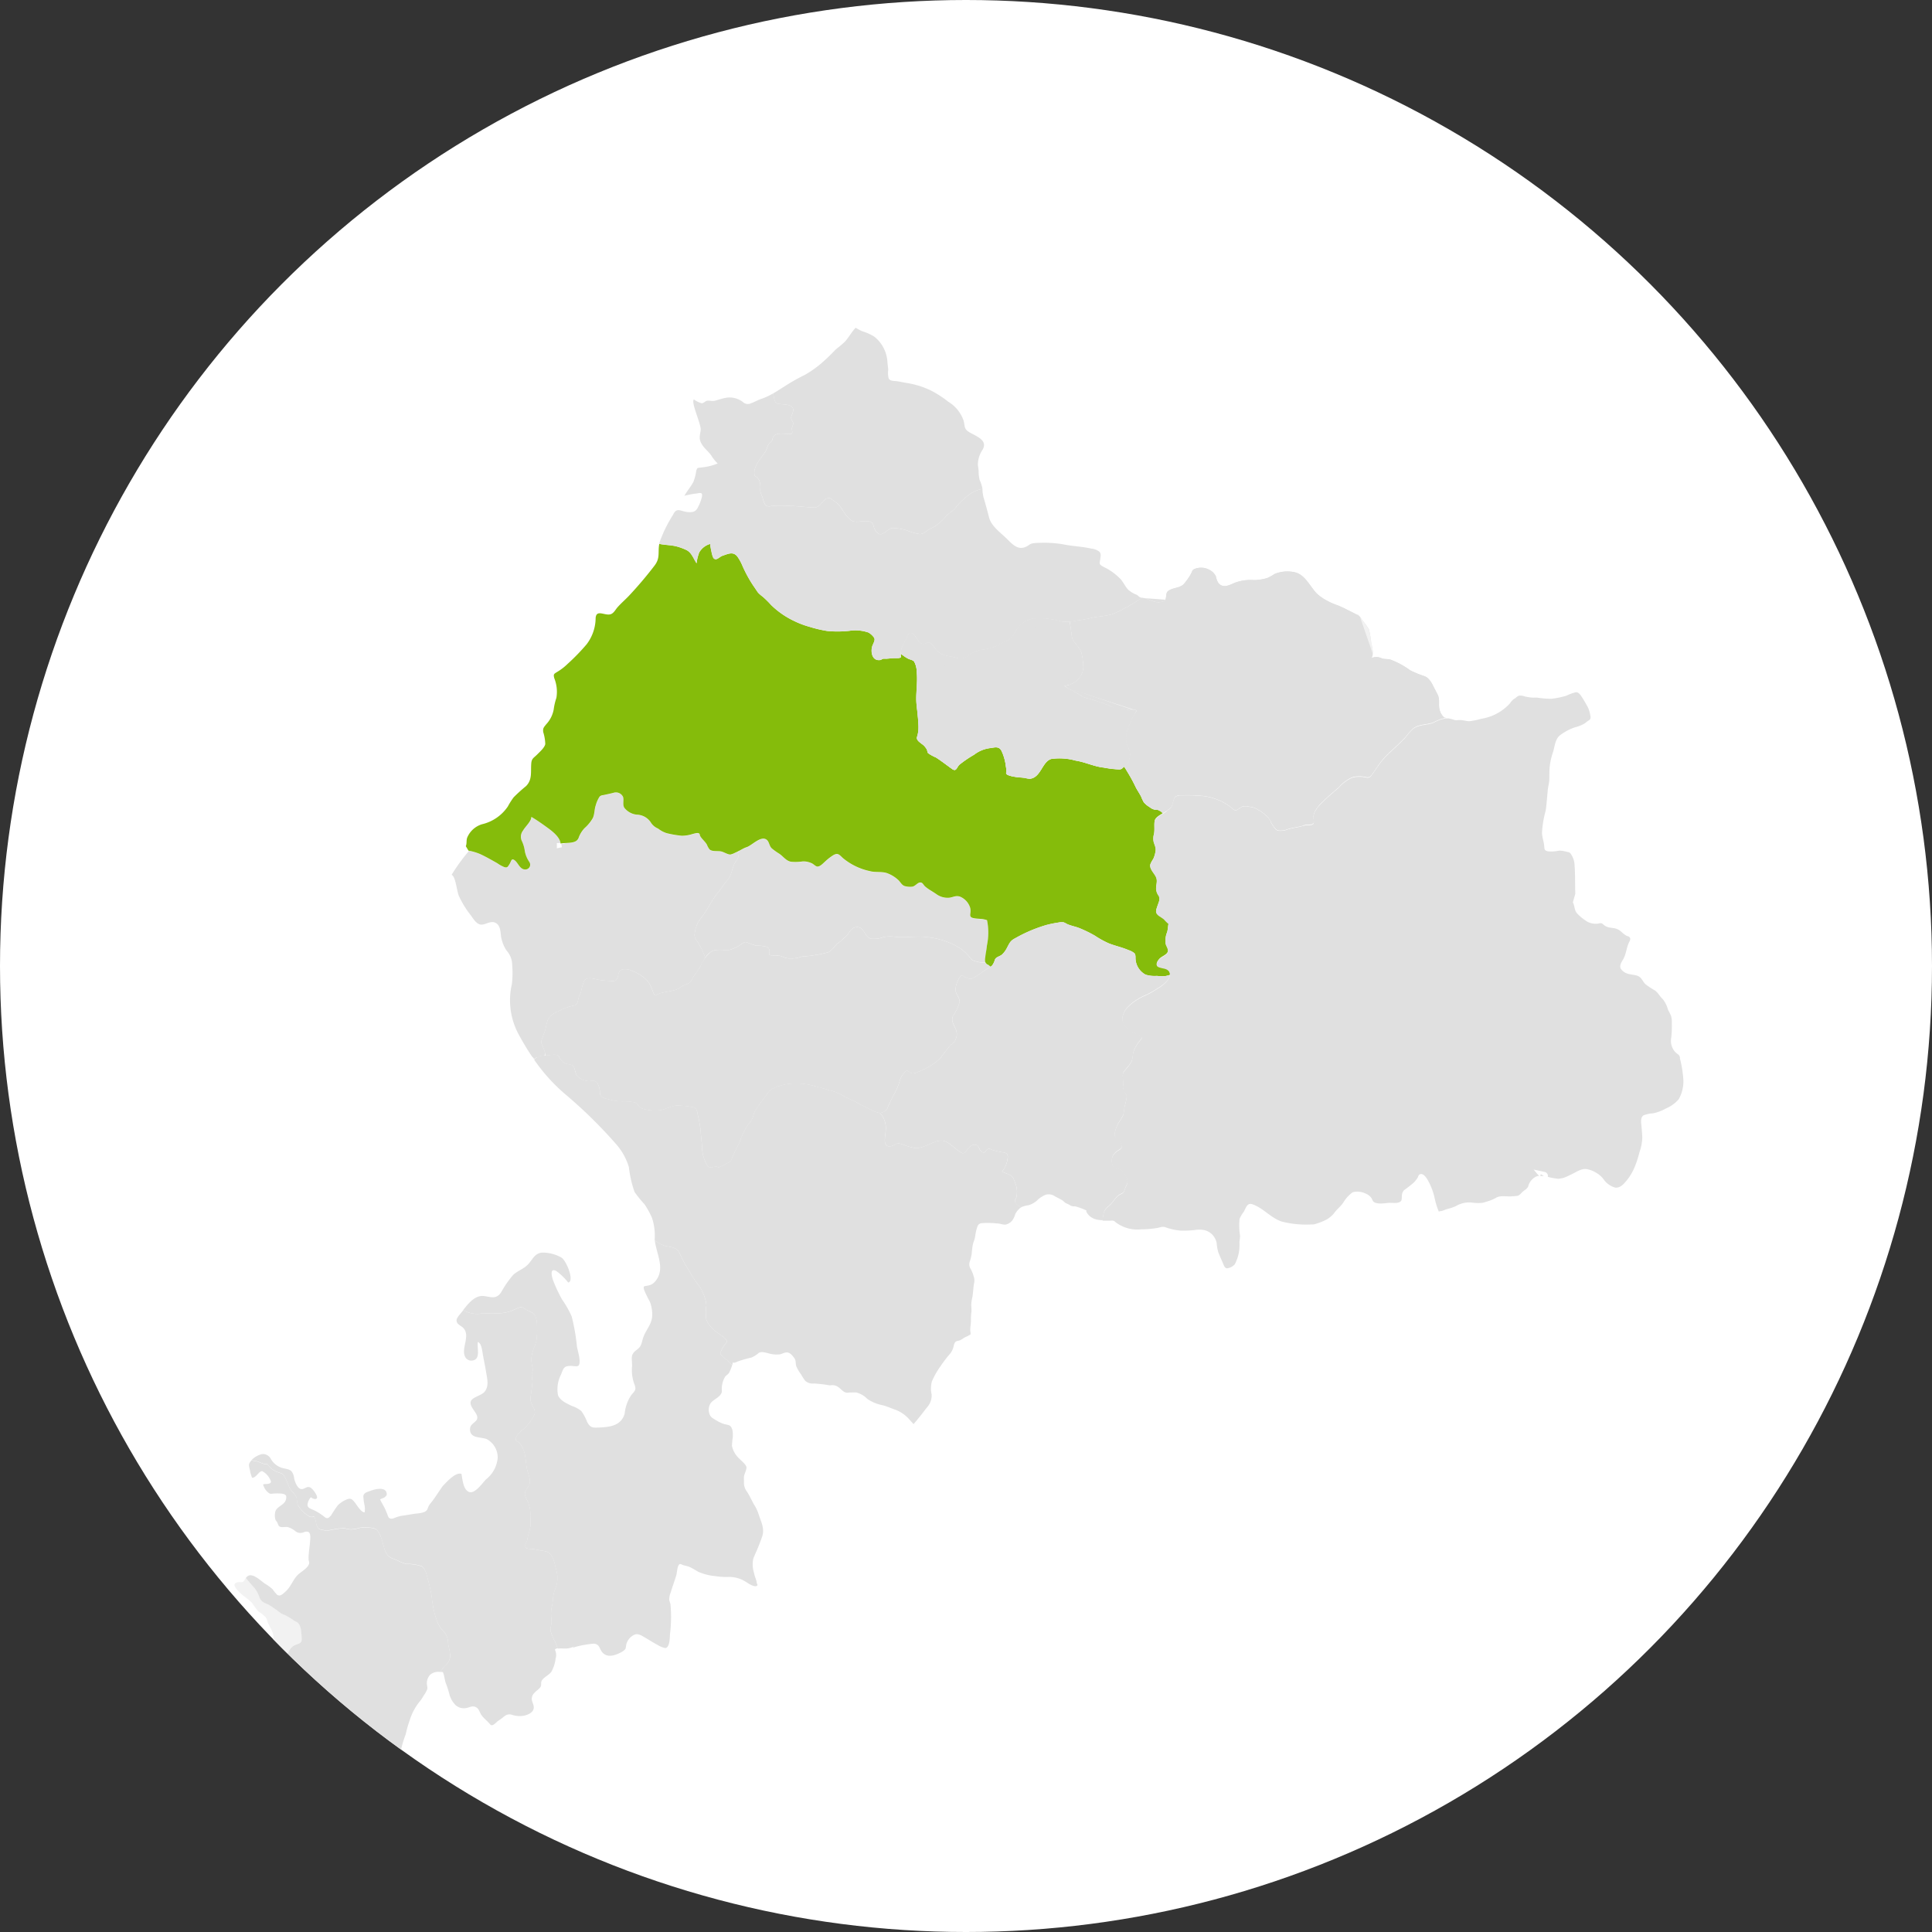
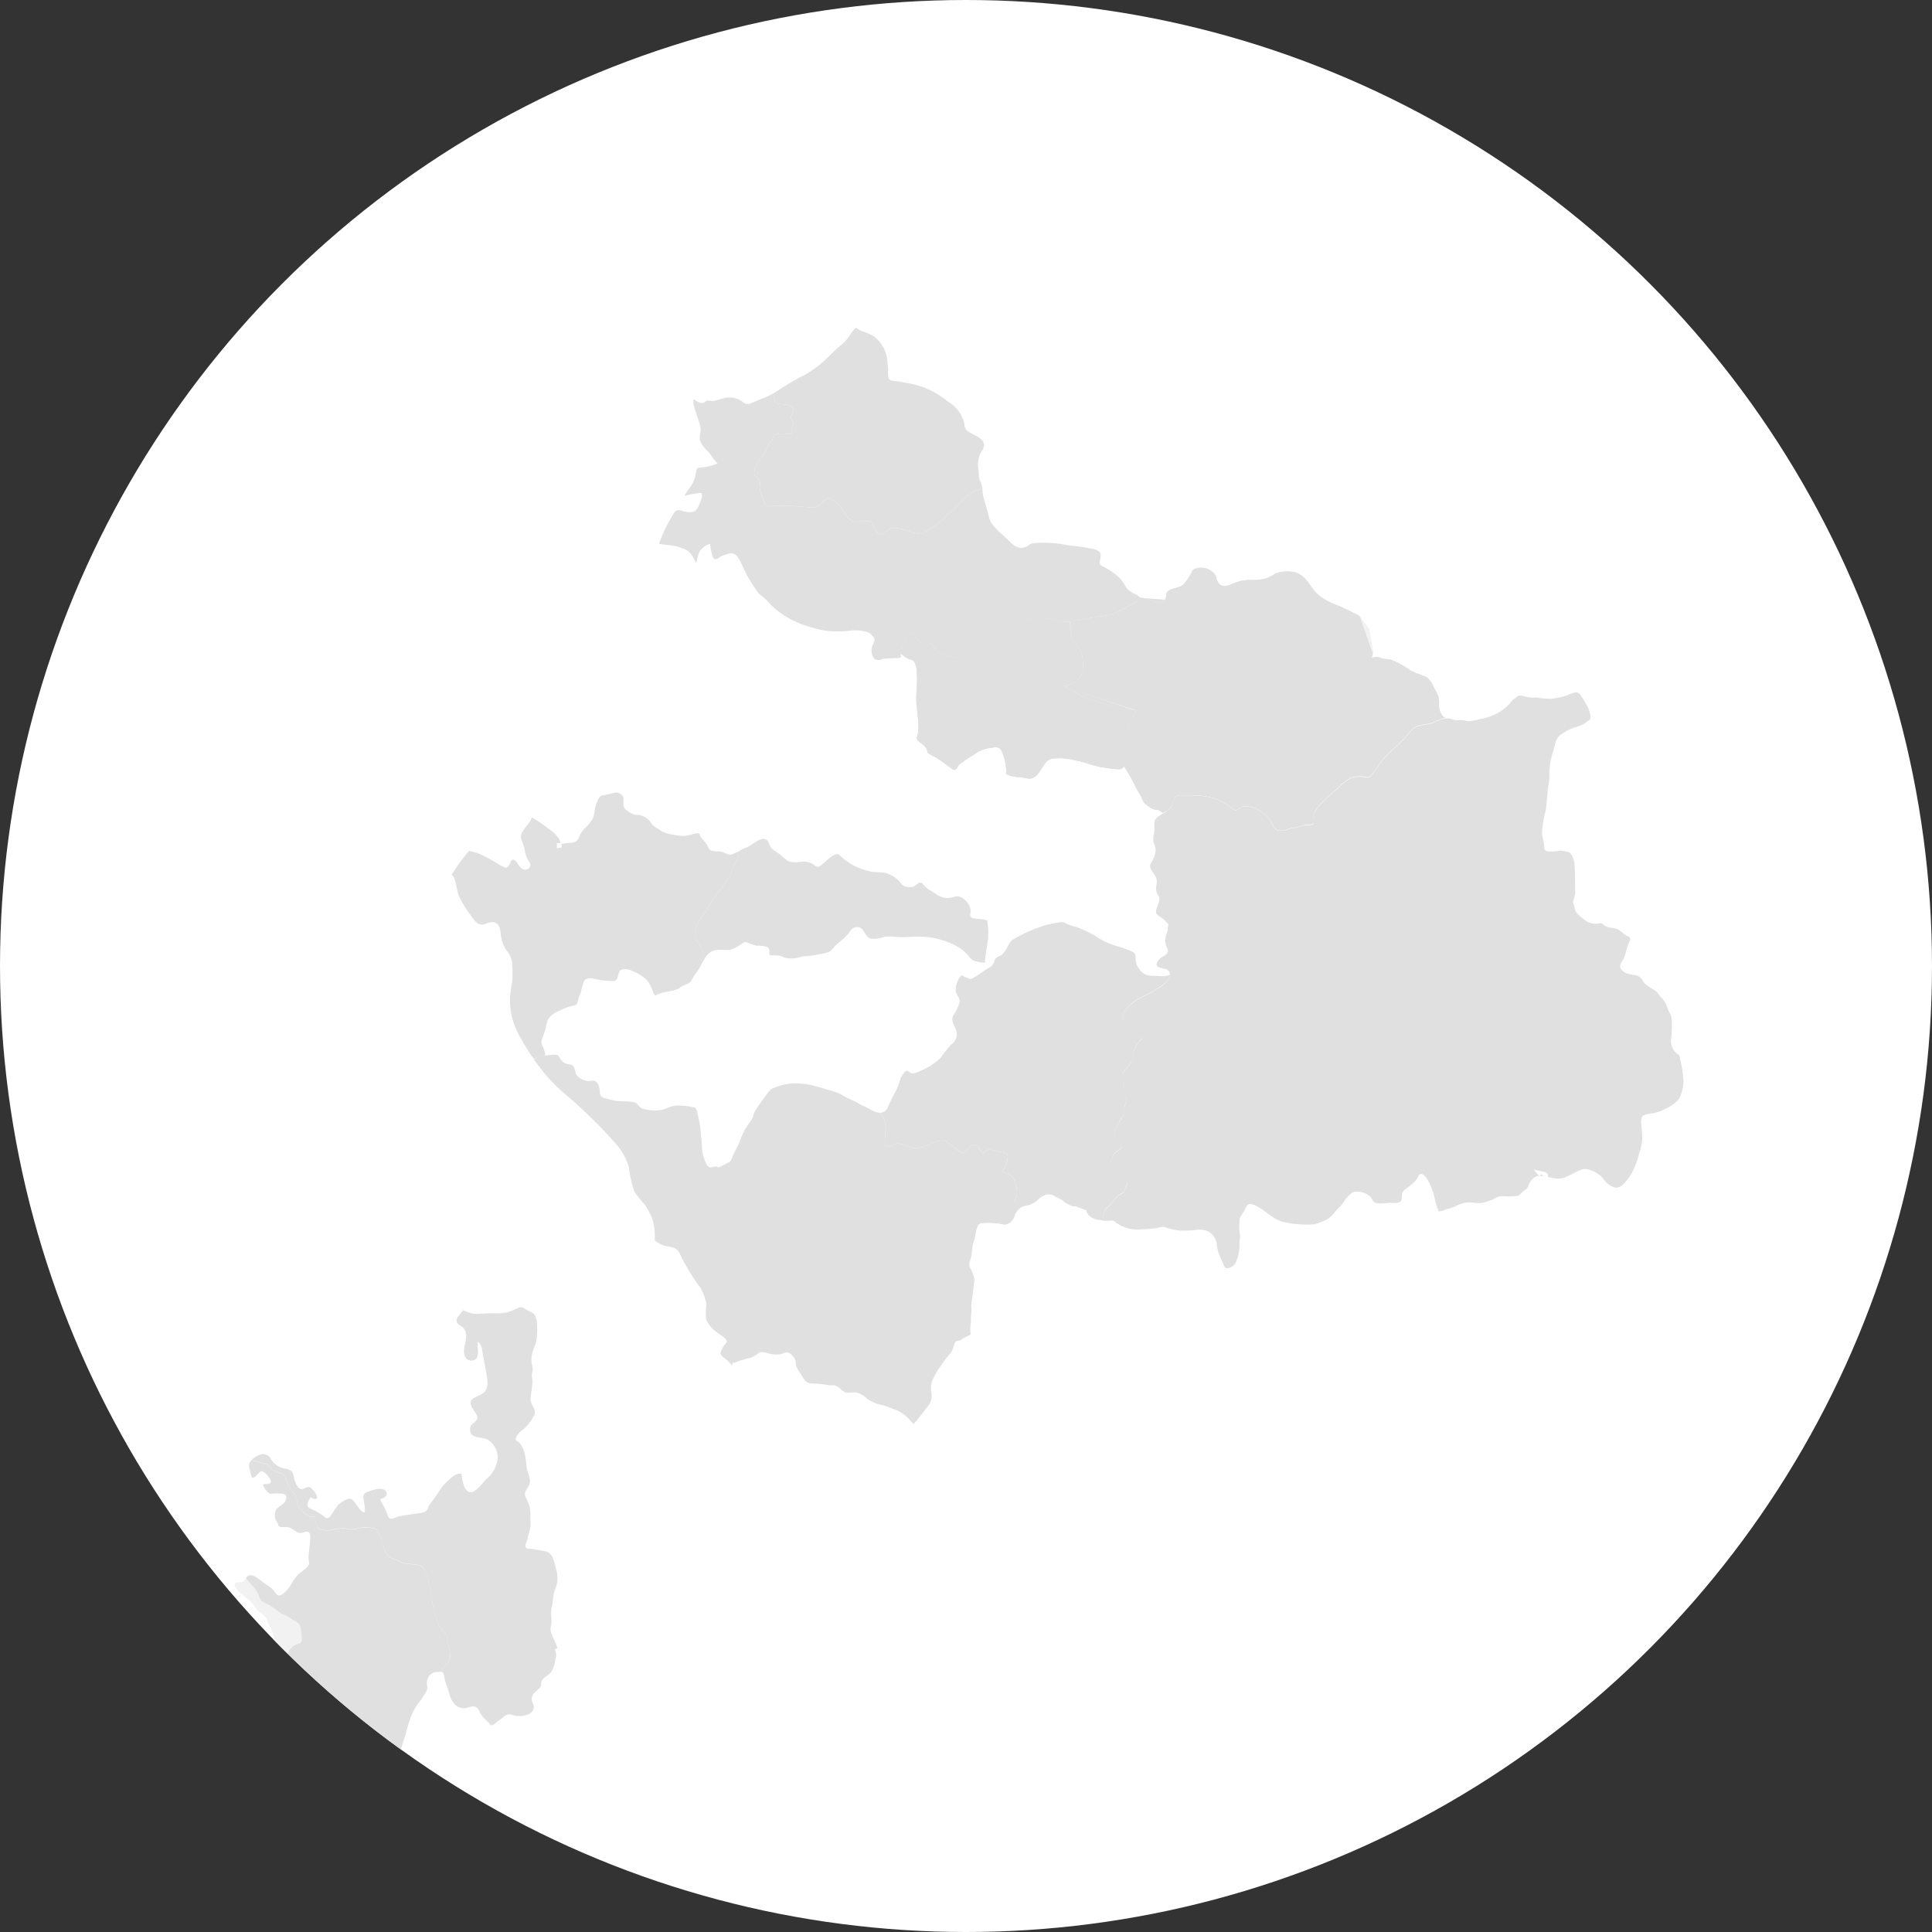
<svg xmlns="http://www.w3.org/2000/svg" width="127" height="127" viewBox="0 0 127 127">
  <rect x="0" y="0" width="127" height="127" fill="#333333" stroke="none" />
  <defs>
    <clipPath id="clip-path">
      <circle id="Ellipse_2551" data-name="Ellipse 2551" cx="63.5" cy="63.5" r="63.5" transform="translate(0.175 0)" fill="#fff" />
    </clipPath>
    <clipPath id="clip-path-2">
      <rect id="Rectangle_13420" data-name="Rectangle 13420" width="127.466" height="107.978" fill="none" />
    </clipPath>
  </defs>
  <g id="Group_75336" data-name="Group 75336" transform="translate(-0.175 0)">
    <circle id="Ellipse_2550" data-name="Ellipse 2550" cx="63.5" cy="63.5" r="63.5" transform="translate(0.175 0)" fill="#fff" />
    <g id="Mask_Group_155" data-name="Mask Group 155" transform="translate(0 0.001)" clip-path="url(#clip-path)">
      <g id="Group_50683" data-name="Group 50683" transform="translate(-16.625 21.544)">
        <g id="Group_50682" data-name="Group 50682" transform="translate(0)" clip-path="url(#clip-path-2)">
          <path id="Path_367719" data-name="Path 367719" d="M214.143,139.87a.475.475,0,0,1-.107-.385,2.1,2.1,0,0,1,.287-.871,8.036,8.036,0,0,0,.679-1,6.635,6.635,0,0,1,.673-.98c.1-.134.192-.268.285-.405.106-.158.248-.269.344-.434.177-.306.206-.666.376-.979a3.658,3.658,0,0,0,.2-.318,1.037,1.037,0,0,0,.06-.452c-.067.035-.136.069-.21.1a1.286,1.286,0,0,1-.343.132c-.185,0-.43-.174-.62-.207-.227-.04-.577.026-.747-.132a1.213,1.213,0,0,1-.17-.309c-.119-.21-.318-.355-.438-.56-.035-.061-.017-.128-.074-.175-.1-.08-.361.02-.454.038a2.251,2.251,0,0,1-.687.109,6.646,6.646,0,0,1-.991-.169,1.738,1.738,0,0,1-.562-.3,1.021,1.021,0,0,1-.5-.433,1.14,1.14,0,0,0-.91-.484,1.2,1.2,0,0,1-.811-.449c-.138-.215-.01-.5-.089-.726a.521.521,0,0,0-.594-.273c-.235.058-.475.113-.711.163a.363.363,0,0,0-.237.1,2.08,2.08,0,0,0-.253.573c-.1.276-.068.563-.191.835a2.635,2.635,0,0,1-.545.664,1.811,1.811,0,0,0-.376.6.452.452,0,0,1-.18.246c-.27.169-.716.1-1.02.165-.027-.461-.667-.905-.991-1.136-.3-.213-.61-.431-.927-.616,0,.292-.4.636-.541.887a.665.665,0,0,0-.1.668,2.236,2.236,0,0,1,.206.67,1.814,1.814,0,0,0,.3.737c.2.32-.164.646-.495.425-.19-.127-.285-.4-.471-.536-.222-.163-.224.074-.337.254s-.141.249-.329.2a2.2,2.2,0,0,1-.475-.261c-.38-.217-.732-.422-1.126-.6a3.492,3.492,0,0,0-.768-.226l.015.024a12.425,12.425,0,0,0-1.129,1.553c.273.11.343,1.116.488,1.41a6.222,6.222,0,0,0,.723,1.187c.186.229.4.663.736.678.283.013.586-.26.9-.135.386.156.359.631.413.974a2.356,2.356,0,0,0,.359.874,1.42,1.42,0,0,1,.363.913,6.508,6.508,0,0,1-.018,1.278,4.7,4.7,0,0,0,.43,3.285,17.1,17.1,0,0,0,1.04,1.7.923.923,0,0,1,.376-.247,1.768,1.768,0,0,1,.386-.029c-.008-.027-.019-.054-.026-.08a2.98,2.98,0,0,0-.213-.6.459.459,0,0,1,0-.441c.075-.226.163-.429.223-.659a5.551,5.551,0,0,1,.142-.567,1.334,1.334,0,0,1,.726-.583,3.607,3.607,0,0,1,.941-.352c.146-.024.2-.037.277-.182a3.479,3.479,0,0,0,.1-.4c.036-.1.093-.191.132-.289a4.811,4.811,0,0,1,.21-.75c.2-.309.641-.146.924-.09a5.829,5.829,0,0,0,.954.084.259.259,0,0,0,.3-.173c.11-.225.054-.5.344-.586a1,1,0,0,1,.662.109,2.539,2.539,0,0,1,1.019.683,2.574,2.574,0,0,1,.273.525c.052.12.094.344.217.4.41-.273.993-.226,1.437-.419.133-.058.254-.169.388-.231.264-.124.446-.133.577-.405.15-.311.386-.548.544-.852a5.387,5.387,0,0,1,.327-.577l0-.007a5.023,5.023,0,0,0-.585-1.167" transform="translate(-151.573 -99.637)" fill="#e0e0e0" />
          <path id="Path_367720" data-name="Path 367720" d="M278.409,146.65c0-.012,0-.023,0-.035l-.031.016" transform="translate(-213.043 -112.205)" fill="none" stroke="#fff" stroke-miterlimit="10" stroke-width="0.5" />
          <path id="Path_367721" data-name="Path 367721" d="M228.636,144.368l-.034.007c0-.012,0-.023,0-.035" transform="translate(-174.947 -110.464)" fill="none" stroke="#fff" stroke-miterlimit="10" stroke-width="0.5" />
          <path id="Path_367722" data-name="Path 367722" d="M220.461,137.04l-.03-.018a.273.273,0,0,1,0,.034" transform="translate(-168.695 -104.863)" fill="none" stroke="#fff" stroke-miterlimit="10" stroke-width="0.5" />
          <path id="Path_367723" data-name="Path 367723" d="M221.11,204.873l.02.029.025-.024" transform="translate(-169.217 -156.789)" fill="none" stroke="#fff" stroke-miterlimit="10" stroke-width="0.5" />
          <path id="Path_367724" data-name="Path 367724" d="M224.295,203.711h.035l-.011-.034" transform="translate(-171.654 -155.873)" fill="none" stroke="#fff" stroke-miterlimit="10" stroke-width="0.5" />
          <path id="Path_367725" data-name="Path 367725" d="M285.33,150.181a4.091,4.091,0,0,0,.009-1.668,1.5,1.5,0,0,0-.429-.086c-.134-.013-.529-.017-.625-.12-.079-.084-.046-.174-.037-.284a.777.777,0,0,0-.069-.461,1.162,1.162,0,0,0-.639-.606c-.282-.074-.433.053-.686.081a1.257,1.257,0,0,1-.865-.253c-.132-.087-.258-.168-.393-.251a2.821,2.821,0,0,1-.322-.232c-.069-.057-.152-.211-.223-.245-.233-.112-.384.211-.617.252a1.311,1.311,0,0,1-.518-.042c-.178-.062-.257-.239-.38-.366a2.181,2.181,0,0,0-.764-.479c-.349-.122-.77-.035-1.132-.133a4.121,4.121,0,0,1-1.774-.858c-.243-.229-.329-.355-.617-.2a3.287,3.287,0,0,0-.539.416c-.131.111-.347.363-.536.34-.1-.012-.24-.158-.327-.2a1.272,1.272,0,0,0-.62-.137,3.126,3.126,0,0,1-.767.023c-.339-.057-.518-.363-.792-.537a4.244,4.244,0,0,1-.465-.332c-.183-.154-.169-.432-.341-.571-.376-.3-.971.36-1.306.473a3.569,3.569,0,0,0-.538.26,1.029,1.029,0,0,1-.06.452,3.59,3.59,0,0,1-.2.318c-.169.313-.2.674-.375.979-.1.166-.238.277-.344.435-.092.137-.187.271-.285.405a6.664,6.664,0,0,0-.673.98,8.023,8.023,0,0,1-.678,1,2.1,2.1,0,0,0-.287.871.474.474,0,0,0,.107.385,5.025,5.025,0,0,1,.585,1.167l0,.006a1.435,1.435,0,0,1,.356-.373c.365-.253.859-.086,1.272-.148a2.4,2.4,0,0,0,.8-.409c.128-.08.163-.119.313-.081a4.213,4.213,0,0,0,.629.222,2.345,2.345,0,0,1,.675.073c.24.109.171.321.171.537.241.058.509.012.752.068a2.505,2.505,0,0,1,.292.123,2.062,2.062,0,0,0,1.1-.087,9.155,9.155,0,0,0,1.713-.277c.257-.1.409-.378.607-.565a5.109,5.109,0,0,0,.692-.613c.152-.211.279-.455.566-.478.561-.045.485.65.988.763a1.937,1.937,0,0,0,.835-.12,2.461,2.461,0,0,1,.782,0c.711.064,1.422-.091,2.132.022a5,5,0,0,1,2.07.714,2.779,2.779,0,0,1,.609.558.751.751,0,0,0,.333.28,2.3,2.3,0,0,0,.74.113.178.178,0,0,1-.021-.041.755.755,0,0,1,.009-.292c.023-.265.087-.512.108-.772" transform="translate(-203.654 -109.555)" fill="#e0e0e0" />
-           <path id="Path_367726" data-name="Path 367726" d="M251.307,169.8a2.77,2.77,0,0,0-.608-.558,5,5,0,0,0-2.07-.714c-.71-.113-1.421.042-2.132-.022a2.462,2.462,0,0,0-.782,0,1.941,1.941,0,0,1-.835.12c-.5-.113-.428-.808-.988-.763-.288.023-.414.267-.566.478a5.116,5.116,0,0,1-.692.614c-.2.187-.35.461-.607.565a9.151,9.151,0,0,1-1.714.277,2.066,2.066,0,0,1-1.1.087,2.453,2.453,0,0,0-.292-.123c-.242-.056-.51-.01-.751-.068,0-.216.07-.428-.171-.537a2.347,2.347,0,0,0-.675-.073,4.237,4.237,0,0,1-.629-.223c-.15-.038-.185,0-.313.081a2.4,2.4,0,0,1-.8.409c-.412.062-.907-.105-1.272.148a2.465,2.465,0,0,0-.683.951c-.158.3-.395.541-.544.851-.131.272-.312.281-.577.405-.134.063-.255.173-.388.231-.444.193-1.027.146-1.437.419-.123-.057-.164-.281-.217-.4a2.582,2.582,0,0,0-.273-.525,2.54,2.54,0,0,0-1.019-.683,1,1,0,0,0-.662-.109c-.29.086-.234.361-.344.586a.26.26,0,0,1-.3.173,5.855,5.855,0,0,1-.954-.085c-.282-.055-.727-.219-.923.09a4.781,4.781,0,0,0-.21.75c-.039.1-.1.191-.132.289a3.488,3.488,0,0,1-.1.4c-.073.145-.131.158-.277.182a3.609,3.609,0,0,0-.941.352,1.333,1.333,0,0,0-.726.583,5.454,5.454,0,0,0-.142.567c-.06.23-.148.433-.223.659a.46.46,0,0,0,0,.441,2.976,2.976,0,0,1,.213.6c.007.026.018.054.025.08l.055,0a4.453,4.453,0,0,1,.475-.053.547.547,0,0,1,.28.051c.055.042.114.191.166.25a2.246,2.246,0,0,0,.162.172.51.51,0,0,0,.3.142c.116.025.269.027.356.125.164.185.118.5.3.685a1.187,1.187,0,0,0,.665.305c.309.022.447-.127.649.165a1.177,1.177,0,0,1,.149.624c.032.28.234.328.482.385a3.694,3.694,0,0,0,.992.164,3.7,3.7,0,0,1,.76.053c.287.054.3.363.594.434a2.815,2.815,0,0,0,1.162.088c.357-.068.663-.258,1.017-.3a4.913,4.913,0,0,1,.978.082c.379.03.39.188.451.532a8.123,8.123,0,0,1,.189,1.048c.014.329.066.65.085.977a2.51,2.51,0,0,0,.15.871c.1.229.182.574.457.557.137-.008.368-.137.466.008a4.69,4.69,0,0,0,.654-.329.376.376,0,0,0,.225-.225c.143-.442.438-.846.587-1.3a4.258,4.258,0,0,1,.488-.955,3.517,3.517,0,0,0,.285-.413c.07-.149.084-.32.164-.463a10.084,10.084,0,0,1,.7-1,2.094,2.094,0,0,1,.369-.453,3.438,3.438,0,0,1,1.53-.391,4.487,4.487,0,0,1,1.464.21c.3.059.608.177.908.255a3,3,0,0,1,.676.249,5.469,5.469,0,0,0,.785.4,3.446,3.446,0,0,1,.5.268c.207.113.43.2.641.318a1.7,1.7,0,0,0,.628.23.561.561,0,0,0,.535-.362,10.307,10.307,0,0,1,.492-1.006,3.341,3.341,0,0,0,.284-.709,1.516,1.516,0,0,1,.382-.647c.169-.124.222.062.386.117.187.062.482-.1.658-.178a4.029,4.029,0,0,0,1.259-.817,10.73,10.73,0,0,1,.688-.874.822.822,0,0,0,.384-.785c-.054-.418-.441-.694-.238-1.122a2.952,2.952,0,0,0,.428-.908c.02-.27-.251-.488-.257-.763a1.05,1.05,0,0,1,.054-.42c.057-.144.2-.545.375-.569a.883.883,0,0,0,.359.189.322.322,0,0,0,.354-.012,6.137,6.137,0,0,0,.809-.533c.1-.07.235-.129.343-.2-.056-.043-.109-.089-.166-.131l-.067-.026a.8.8,0,0,1-.1-.116,2.3,2.3,0,0,1-.74-.113.754.754,0,0,1-.333-.281" transform="translate(-170.799 -128.46)" fill="#e0e0e0" />
-           <path id="Path_367727" data-name="Path 367727" d="M248.042,88.425c-.112-.038-.453-.081-.525-.178-.115-.154.056-.376.155-.478.153-.157.522-.259.547-.507.016-.164-.119-.326-.155-.489a1.449,1.449,0,0,1,.1-.743c.053-.188.051-.374.091-.56a2.414,2.414,0,0,1-.3-.3,3.749,3.749,0,0,0-.312-.212c-.293-.214-.218-.345-.115-.657.075-.229.2-.446.078-.675a.822.822,0,0,1-.168-.472c0-.254.1-.486,0-.739s-.449-.556-.382-.837a1.86,1.86,0,0,1,.192-.355,1.935,1.935,0,0,0,.149-.489c.051-.274-.059-.409-.125-.669a1.049,1.049,0,0,1,.026-.485c.06-.288,0-.576.044-.86.036-.217.346-.384.526-.491A.511.511,0,0,0,247.4,78a.785.785,0,0,1-.393-.18,1.488,1.488,0,0,1-.38-.316,2.859,2.859,0,0,1-.171-.366c-.123-.243-.284-.462-.4-.712a10.583,10.583,0,0,0-.724-1.261l-.022.023c-.091.085-.131.148-.273.159a6.377,6.377,0,0,1-1.029-.118c-.636-.065-1.235-.368-1.865-.462a3.885,3.885,0,0,0-1.587-.11c-.617.17-.684,1.232-1.417,1.306a2.055,2.055,0,0,1-.362-.062c-.211-.023-.421-.032-.63-.067-.121-.02-.494-.088-.557-.2-.022-.039.012-.142.011-.186a3.057,3.057,0,0,0-.041-.338,3.225,3.225,0,0,0-.273-.962c-.167-.342-.425-.25-.78-.2a2.14,2.14,0,0,0-1.033.432,7.551,7.551,0,0,0-.975.665c-.18.192-.194.471-.473.272-.352-.249-.693-.519-1.055-.752a2.8,2.8,0,0,1-.515-.282c-.065-.073-.046-.161-.086-.242a1.159,1.159,0,0,0-.2-.262c-.123-.119-.345-.233-.425-.387-.061-.119-.018-.169.016-.294a2.258,2.258,0,0,0,.056-.686c-.018-.44-.073-.868-.12-1.3-.077-.725.092-1.466.006-2.186a1.362,1.362,0,0,0-.169-.665c-.1-.121-.262-.127-.391-.192a3.079,3.079,0,0,1-.485-.326,1.377,1.377,0,0,0,.011.228c-.091.076-.276.056-.39.059-.2,0-.388.028-.584.041a1.285,1.285,0,0,0-.2,0c-.069.017-.124.075-.195.084-.509.068-.626-.467-.537-.858.033-.146.179-.364.168-.512s-.273-.371-.4-.438a2.624,2.624,0,0,0-1.255-.113,7.049,7.049,0,0,1-1.443.013,8.272,8.272,0,0,1-1.189-.28,5.779,5.779,0,0,1-1-.379,5.571,5.571,0,0,1-1.511-1.048,6.283,6.283,0,0,0-.557-.552,2.188,2.188,0,0,1-.3-.26c-.1-.134-.189-.285-.29-.421a8.524,8.524,0,0,1-.763-1.4,3.048,3.048,0,0,0-.307-.548c-.273-.357-.6-.188-.984-.058-.2.067-.382.334-.563.18-.1-.089-.159-.466-.191-.606-.027-.117-.042-.237-.056-.352a1.213,1.213,0,0,0-.717.558,2.954,2.954,0,0,0-.174.715c-.2-.3-.33-.712-.666-.871a3.63,3.63,0,0,0-.656-.24c-.369-.093-.756-.084-1.135-.166,0,0,0,.008,0,.012-.1.571.077.915-.314,1.421a25.667,25.667,0,0,1-1.678,1.979c-.244.258-.517.489-.752.756-.132.149-.237.377-.437.45-.372.137-.952-.351-1,.253a2.882,2.882,0,0,1-.592,1.728,13.474,13.474,0,0,1-1.255,1.293,3.582,3.582,0,0,1-.663.512c-.233.145-.278.152-.211.418a2.4,2.4,0,0,1,.141,1.3,3.981,3.981,0,0,0-.176.758,1.937,1.937,0,0,1-.5.985c-.154.2-.221.246-.189.506a2.874,2.874,0,0,1,.134.791c-.05.237-.353.5-.514.665-.265.265-.384.27-.409.633-.038.56.074,1.041-.341,1.462a10.27,10.27,0,0,0-.815.737,4.8,4.8,0,0,0-.38.6,2.823,2.823,0,0,1-1.7,1.17,1.539,1.539,0,0,0-.963.857c-.085.2-.018.386-.1.585l.174.293a3.492,3.492,0,0,1,.768.226c.394.182.746.387,1.126.6a2.2,2.2,0,0,0,.475.261c.188.048.215-.02.329-.2s.116-.417.337-.254c.186.137.281.409.471.536.33.221.692-.105.495-.425a1.813,1.813,0,0,1-.3-.737,2.232,2.232,0,0,0-.206-.67.666.666,0,0,1,.1-.668c.14-.251.538-.595.54-.887.317.184.629.4.927.616.324.231.964.675.991,1.136.3-.064.749,0,1.02-.165a.452.452,0,0,0,.18-.246,1.814,1.814,0,0,1,.376-.6,2.636,2.636,0,0,0,.545-.664c.124-.272.095-.559.191-.835a2.084,2.084,0,0,1,.253-.573.362.362,0,0,1,.237-.1c.237-.05.476-.1.711-.163a.521.521,0,0,1,.594.273c.079.223-.049.51.089.725a1.2,1.2,0,0,0,.811.449,1.139,1.139,0,0,1,.91.484,1.02,1.02,0,0,0,.5.433,1.74,1.74,0,0,0,.562.3,6.678,6.678,0,0,0,.991.169,2.25,2.25,0,0,0,.687-.109c.093-.018.357-.119.454-.038.057.048.038.114.074.175.12.205.319.349.438.56a1.214,1.214,0,0,0,.17.308c.17.158.519.092.747.132.19.034.434.207.62.207a1.271,1.271,0,0,0,.343-.132c.268-.109.469-.266.748-.36.335-.113.93-.778,1.306-.473.171.139.158.417.341.571a4.25,4.25,0,0,0,.465.332c.274.174.453.48.792.537a3.129,3.129,0,0,0,.767-.023,1.271,1.271,0,0,1,.62.137c.087.043.228.189.326.2.19.023.405-.229.536-.34a3.29,3.29,0,0,1,.54-.416c.288-.155.375-.029.617.2a4.118,4.118,0,0,0,1.774.858c.361.1.783.011,1.132.134a2.178,2.178,0,0,1,.764.479c.123.128.2.3.38.366a1.311,1.311,0,0,0,.518.042c.232-.041.384-.364.617-.252.071.034.154.188.223.245a2.869,2.869,0,0,0,.322.232c.135.083.261.163.393.251a1.257,1.257,0,0,0,.865.252c.253-.028.4-.155.687-.081a1.161,1.161,0,0,1,.639.606.777.777,0,0,1,.069.461c-.009.109-.042.2.037.284.1.1.491.107.625.12a1.488,1.488,0,0,1,.429.086,4.088,4.088,0,0,1-.008,1.668c-.021.261-.084.507-.108.772A.76.76,0,0,0,236.2,88a.518.518,0,0,0,.126.157l.067.026c.057.041.11.088.166.131a.608.608,0,0,0,.094-.077,1.2,1.2,0,0,0,.186-.389c.081-.186.3-.2.466-.333a1.569,1.569,0,0,0,.334-.456c.164-.3.21-.452.527-.613a9.516,9.516,0,0,1,2.054-.874,7.236,7.236,0,0,1,.789-.161.984.984,0,0,1,.345-.017,1.27,1.27,0,0,1,.219.108c.258.123.568.169.836.281a7.992,7.992,0,0,1,1.007.493,5.96,5.96,0,0,0,.925.508c.413.161.865.257,1.269.433a1.229,1.229,0,0,1,.4.208c.1.118.061.288.078.427a1.252,1.252,0,0,0,.654.982,2.006,2.006,0,0,0,.741.083,3.4,3.4,0,0,0,.537.015,2.4,2.4,0,0,0,.324-.083.376.376,0,0,0-.3-.423" transform="translate(-154.639 -46.311)" fill="#85bc0b" />
          <path id="Path_367728" data-name="Path 367728" d="M252.8,213.268c-.035-.124.059-.213.095-.32a1.547,1.547,0,0,0,.037-.332,1.3,1.3,0,0,0-.126-.6,1.8,1.8,0,0,0-.137-.351c-.149-.219-.507-.26-.718-.4a1.676,1.676,0,0,0,.376-.959c0-.279-.18-.262-.444-.322a4.242,4.242,0,0,1-.592-.145c-.1-.038-.148-.094-.245-.064-.188.058-.2.359-.429.2s-.121-.412-.414-.464-.455.208-.611.414c-.2.271-.35.086-.587-.082-.4-.282-.72-.718-1.257-.585-.5.122-1.02.507-1.53.463a4.1,4.1,0,0,1-.774-.227,1.623,1.623,0,0,0-.316-.081c-.117,0-.255.125-.373.161-.432.13-.54-.1-.507-.483.02-.236.06-.476.062-.713a1.454,1.454,0,0,0-.4-.972h-.008a1.7,1.7,0,0,1-.628-.23c-.212-.122-.434-.205-.641-.318a3.407,3.407,0,0,0-.5-.269,5.463,5.463,0,0,1-.785-.4,3.006,3.006,0,0,0-.677-.249c-.3-.078-.606-.2-.908-.255a4.49,4.49,0,0,0-1.465-.211,3.436,3.436,0,0,0-1.53.392,2.1,2.1,0,0,0-.369.453,10.069,10.069,0,0,0-.7,1c-.081.144-.095.314-.164.463a3.509,3.509,0,0,1-.285.413,4.264,4.264,0,0,0-.488.955c-.149.451-.443.855-.587,1.3a.376.376,0,0,1-.224.225,4.7,4.7,0,0,1-.654.328c-.1-.145-.329-.016-.466-.008-.275.017-.362-.328-.457-.557a2.505,2.505,0,0,1-.149-.871c-.02-.327-.071-.648-.085-.977a8.22,8.22,0,0,0-.189-1.048c-.061-.344-.073-.5-.451-.532a4.934,4.934,0,0,0-.978-.082c-.354.043-.661.232-1.018.3a2.809,2.809,0,0,1-1.161-.088c-.291-.071-.307-.38-.594-.434a3.736,3.736,0,0,0-.76-.053,3.7,3.7,0,0,1-.993-.164c-.247-.057-.449-.1-.482-.385a1.177,1.177,0,0,0-.149-.624c-.2-.292-.34-.143-.65-.165a1.186,1.186,0,0,1-.665-.305c-.185-.186-.139-.5-.3-.685-.087-.1-.24-.1-.356-.125a.512.512,0,0,1-.3-.142,2.192,2.192,0,0,1-.162-.172c-.053-.059-.112-.207-.166-.25a.548.548,0,0,0-.28-.052,4.579,4.579,0,0,0-.475.053,2.489,2.489,0,0,0-.441.031.921.921,0,0,0-.376.247,11.7,11.7,0,0,0,1.972,2.209,30.942,30.942,0,0,1,3.355,3.274,4.036,4.036,0,0,1,.9,1.578,7.387,7.387,0,0,0,.375,1.637,7.885,7.885,0,0,0,.667.824,6.428,6.428,0,0,1,.462.836,3.614,3.614,0,0,1,.193,1.449c0,.02.005.041.008.062a1.724,1.724,0,0,0,.742.389c.36.074.722.083.884.462a10.029,10.029,0,0,0,.635,1.169,8.268,8.268,0,0,0,.662,1,1.013,1.013,0,0,1,.193.348,2.388,2.388,0,0,1,.275.9,3.414,3.414,0,0,0-.006.955,1.994,1.994,0,0,0,.761.871c.124.1.617.4.587.574-.012.074-.119.172-.163.23a1.766,1.766,0,0,0-.2.362c-.07.155-.093.175,0,.292.115.15.332.274.464.419.08.088.167.168.253.249a1.629,1.629,0,0,0,.052-.252c-.042.186.267.018.315,0a8.578,8.578,0,0,1,.9-.258,1.794,1.794,0,0,0,.475-.3c.177-.115.447-.022.641.021a1.787,1.787,0,0,0,.755.069c.16-.032.313-.14.481-.123.206.021.341.208.458.362.134.175.074.354.138.549a2.4,2.4,0,0,0,.3.511,3.982,3.982,0,0,0,.281.437.746.746,0,0,0,.589.182,8.469,8.469,0,0,1,.9.1.6.6,0,0,0,.24.011.625.625,0,0,1,.378.081c.234.12.39.408.655.415a4.471,4.471,0,0,1,.589-.019,1.541,1.541,0,0,1,.734.422,2.649,2.649,0,0,0,.993.415c.306.073.581.209.877.308a2.3,2.3,0,0,1,.842.572l.328.365c.3-.349.565-.677.831-1.037a1.821,1.821,0,0,0,.232-.316,1.2,1.2,0,0,0,.127-.59,1.844,1.844,0,0,1,.014-.86,5.432,5.432,0,0,1,.573-1.01,8.364,8.364,0,0,1,.648-.844,1.139,1.139,0,0,0,.2-.43c.046-.137.047-.286.192-.358.071-.035.154-.032.227-.062a1.7,1.7,0,0,0,.262-.156c.113-.074.238-.108.348-.181.046-.03.055.005.085-.049s-.011-.219-.012-.276c0-.245.059-.487.046-.73a3.682,3.682,0,0,1,.035-.51,3.892,3.892,0,0,0-.016-.409,2.462,2.462,0,0,1,.071-.507c.057-.306.057-.61.112-.917a.809.809,0,0,0-.022-.471,2.128,2.128,0,0,0-.2-.495.564.564,0,0,1-.043-.518,3.626,3.626,0,0,0,.11-.452c.012-.122.019-.241.037-.363a1.988,1.988,0,0,1,.11-.494c.1-.238.091-.5.168-.746.07-.219.082-.385.332-.427a5.284,5.284,0,0,1,1.019.016c.184,0,.368.087.553.077a.752.752,0,0,0,.441-.264,1.163,1.163,0,0,0,.2-.411,1.141,1.141,0,0,1,.394-.463l.018-.009a.607.607,0,0,1-.127-.056.711.711,0,0,1-.282-.288" transform="translate(-169.282 -155.802)" fill="#e0e0e0" />
          <path id="Path_367729" data-name="Path 367729" d="M336.742,170.028a3.4,3.4,0,0,1-.537-.016,2,2,0,0,1-.741-.083,1.253,1.253,0,0,1-.654-.982c-.018-.139.021-.309-.078-.427a1.222,1.222,0,0,0-.4-.208c-.4-.176-.856-.272-1.269-.433a5.968,5.968,0,0,1-.925-.508,7.991,7.991,0,0,0-1.007-.493c-.268-.112-.578-.158-.836-.281a1.264,1.264,0,0,0-.219-.108.99.99,0,0,0-.346.017,7.24,7.24,0,0,0-.789.161,9.517,9.517,0,0,0-2.054.875c-.317.161-.363.312-.527.613a1.577,1.577,0,0,1-.333.456c-.164.132-.385.147-.466.333a1.194,1.194,0,0,1-.185.389,3.061,3.061,0,0,1-.437.28,6.13,6.13,0,0,1-.81.533.321.321,0,0,1-.354.012.882.882,0,0,1-.359-.189c-.174.024-.318.425-.375.569a1.051,1.051,0,0,0-.054.42c.006.276.278.493.257.763a2.955,2.955,0,0,1-.428.908c-.2.428.184.7.238,1.122a.822.822,0,0,1-.384.785,10.686,10.686,0,0,0-.688.874,4.027,4.027,0,0,1-1.26.817c-.175.082-.471.241-.657.178-.165-.055-.217-.241-.386-.117a1.516,1.516,0,0,0-.382.647,3.333,3.333,0,0,1-.283.709,10.306,10.306,0,0,0-.492,1.006.563.563,0,0,1-.528.361,1.455,1.455,0,0,1,.4.972c0,.236-.042.477-.063.713-.033.383.075.613.507.483.118-.035.255-.156.372-.16a1.605,1.605,0,0,1,.316.081,4.09,4.09,0,0,0,.774.227c.511.044,1.035-.341,1.53-.463.537-.133.859.3,1.257.585.238.168.382.353.587.082.156-.207.324-.465.612-.414s.2.313.414.464.24-.145.429-.2c.1-.03.149.026.245.064a4.239,4.239,0,0,0,.592.145c.264.061.445.043.444.322a1.674,1.674,0,0,1-.376.959c.212.138.57.18.718.4a1.784,1.784,0,0,1,.137.351,1.294,1.294,0,0,1,.126.6,1.516,1.516,0,0,1-.037.332c-.035.107-.13.2-.095.32a.71.71,0,0,0,.282.288.622.622,0,0,0,.127.056,1.736,1.736,0,0,1,.482-.132,1.4,1.4,0,0,0,.6-.353,1.774,1.774,0,0,1,.516-.33.711.711,0,0,1,.63.108c.147.074.294.154.438.231.1.054.164.146.253.2s.159.066.239.115a.5.5,0,0,0,.377.1,4.707,4.707,0,0,1,.754.276c-.065.095.164.332.238.391a1.1,1.1,0,0,0,.447.208,2.38,2.38,0,0,0,.38.043,2.482,2.482,0,0,1,.083-.523c.088-.273.295-.382.484-.583.173-.184.318-.457.544-.587.251-.144.258-.08.355-.381.06-.186.2-.347.173-.545a1.447,1.447,0,0,0-.3-.566c-.151-.206-.318-.193-.534-.293-.2-.092-.2-.309-.2-.527a.709.709,0,0,1,.282-.5c.089-.079.3-.178.349-.264.07-.118-.055-.373-.122-.463s-.24-.187-.291-.279c-.1-.19.107-.691.2-.87a5.622,5.622,0,0,0,.324-.528,2.63,2.63,0,0,0,.083-.481c.04-.228.122-.465.146-.694.022-.206-.092-.26-.177-.439a.63.63,0,0,1-.046-.406c.018-.217-.041-.438-.026-.65.012-.174.118-.26.215-.385a2.376,2.376,0,0,0,.364-.508c.1-.237.059-.47.15-.7a2.807,2.807,0,0,1,.427-.689c.034-.045.114-.1.1-.172-.035-.156-.447-.258-.566-.319-.313-.158-.736-.518-.723-.914a1.3,1.3,0,0,1,.314-.713,3.558,3.558,0,0,1,1.18-.811,4.978,4.978,0,0,0,.805-.45,2.589,2.589,0,0,0,.631-.488.8.8,0,0,0,.2-.4,2.447,2.447,0,0,1-.324.083" transform="translate(-243.361 -127.407)" fill="#e0e0e0" />
          <path id="Path_367730" data-name="Path 367730" d="M394.766,77.093a.9.9,0,0,1-.358-.576c-.072-.339.046-.632-.125-.964-.1-.195-.2-.385-.3-.58a1.591,1.591,0,0,0-.355-.5.86.86,0,0,0-.261-.136,6.63,6.63,0,0,1-.886-.368,5.3,5.3,0,0,0-1.325-.712c-.153-.031-.311-.018-.462-.048-.087-.017-.16-.065-.243-.087a.819.819,0,0,0-.5.032c.16-.241.043-.7-.02-.949a6.408,6.408,0,0,0-.156-.927,4.57,4.57,0,0,0-.446-.607c-.048-.077-.168-.3-.264-.322,0-.02.017-.027.048-.019l-.107-.016c-.448-.2-.88-.458-1.336-.63a4.091,4.091,0,0,1-.631-.279,3.12,3.12,0,0,1-.681-.468c-.442-.45-.762-1.226-1.421-1.4a2.207,2.207,0,0,0-1.359.1,3.387,3.387,0,0,1-.455.256,3.006,3.006,0,0,1-.922.148,2.909,2.909,0,0,0-1.323.209c-.337.16-.731.329-1.009-.028a1.166,1.166,0,0,1-.15-.414.929.929,0,0,0-.455-.452,1.125,1.125,0,0,0-.909-.061c-.185.054-.185.144-.265.309a3.871,3.871,0,0,1-.443.649c-.253.326-.73.264-1.055.494-.254.18-.038.574-.325.687-.43.169-.752-.038-1.134-.177a2.009,2.009,0,0,0-.283-.057,8.625,8.625,0,0,1-1.123.676,6.258,6.258,0,0,1-.846.405c-.436.131-.933.136-1.376.245a8.2,8.2,0,0,1-.908.163c-.169.022-.323.059-.479.083.025.248.054.494.091.741a1.9,1.9,0,0,0,.058.356c.123.339.489.581.592.914a3.915,3.915,0,0,1,.128.917,1.092,1.092,0,0,1-.181.66,1.492,1.492,0,0,1-1.035.632,1.291,1.291,0,0,0,.4.247c.178.1.352.2.527.3a2.059,2.059,0,0,0,.423.23c.125.037.257.057.382.1.41.136.819.264,1.227.43a2.162,2.162,0,0,0,.538.224c.183.02.371-.009.553.024a1.339,1.339,0,0,0,.387.026c.1-.007.231-.034.3.054a5.654,5.654,0,0,0-.639,1.374,1.64,1.64,0,0,0-.045.655,2.859,2.859,0,0,0,.206.58,1.007,1.007,0,0,1-.354,1.062,10.661,10.661,0,0,1,.724,1.261c.113.25.274.468.4.712a2.826,2.826,0,0,0,.171.366,1.482,1.482,0,0,0,.38.316.781.781,0,0,0,.393.18,1.11,1.11,0,0,1,.167.014,1.135,1.135,0,0,1,.307.223,1.961,1.961,0,0,0,.55-.4c.159-.191.116-.535.3-.7a.667.667,0,0,1,.39-.082,10.675,10.675,0,0,1,1.472.05,3.757,3.757,0,0,1,1.731.7c.186.133.262.318.5.183a1.885,1.885,0,0,1,.3-.2.939.939,0,0,1,.448.016,1.125,1.125,0,0,1,.572.2,2.154,2.154,0,0,1,.8.692c.1.185.291.548.5.645a1.2,1.2,0,0,0,.65-.078c.306-.092.593-.122.9-.2a2.491,2.491,0,0,1,.382-.082,1.985,1.985,0,0,0,.318-.017c.064-.038.069-.011.108-.082.061-.109-.032-.339-.009-.469a1.362,1.362,0,0,1,.079-.259,1.965,1.965,0,0,1,.454-.6c.355-.376.765-.7,1.152-1.042a2.439,2.439,0,0,1,.871-.646,1.878,1.878,0,0,1,.926,0c.171.025.242-.023.362-.182.186-.246.357-.51.539-.765a5.347,5.347,0,0,1,.763-.812c.308-.291.645-.6.931-.909a3.539,3.539,0,0,1,.491-.549c.4-.29.866-.214,1.312-.388a4.48,4.48,0,0,1,.5-.22c.086-.023.174-.046.261-.066.02,0,.045-.009.072-.013a.305.305,0,0,1-.078-.026" transform="translate(-282.988 -51.456)" fill="#e0e0e0" />
          <path id="Path_367731" data-name="Path 367731" d="M455.786,92.348l-.031.015c.007-.01.012-.02.018-.03" transform="translate(-348.791 -70.662)" fill="#f2f2f2" />
          <path id="Path_367732" data-name="Path 367732" d="M453.331,83.373a2.3,2.3,0,0,0-.1-.69,6.421,6.421,0,0,0-.156-.927,4.572,4.572,0,0,0-.446-.607,2.218,2.218,0,0,0-.145-.225" transform="translate(-346.289 -61.932)" fill="#f2f2f2" />
          <path id="Path_367733" data-name="Path 367733" d="M452.012,80.447a.108.108,0,0,0-.032-.014c0-.02.017-.027.048-.019l-.035-.005" transform="translate(-345.902 -61.537)" fill="#f2f2f2" />
          <path id="Path_367734" data-name="Path 367734" d="M405.911,70.249c-.4-.19-.783-.408-1.189-.561a4.093,4.093,0,0,1-.631-.279,3.117,3.117,0,0,1-.681-.468c-.442-.45-.762-1.226-1.421-1.4a2.206,2.206,0,0,0-1.358.1,3.417,3.417,0,0,1-.455.256,3.007,3.007,0,0,1-.922.148,2.91,2.91,0,0,0-1.323.209c-.337.16-.731.329-1.009-.028a1.162,1.162,0,0,1-.15-.414.93.93,0,0,0-.456-.452,1.125,1.125,0,0,0-.909-.061c-.185.054-.185.144-.265.309a3.884,3.884,0,0,1-.443.649c-.253.326-.73.264-1.055.494-.254.18-.038.574-.325.687-.43.169-.752-.038-1.134-.177a.779.779,0,0,0-.133-.032" transform="translate(-300.039 -51.456)" fill="#e0e0e0" />
          <path id="Path_367735" data-name="Path 367735" d="M391.349,75.642l-.035-.006-.029.02" transform="translate(-299.452 -57.884)" fill="#f2f2f2" />
          <path id="Path_367736" data-name="Path 367736" d="M376.236,76.266a7.485,7.485,0,0,1-.9.528,6.268,6.268,0,0,1-.846.405c-.436.13-.933.136-1.376.245a8.153,8.153,0,0,1-.908.163c-.116.015-.225.037-.333.057" transform="translate(-284.594 -58.366)" fill="#f2f2f2" />
          <path id="Path_367737" data-name="Path 367737" d="M371.282,82.312l-.034.005,0,.035" transform="translate(-284.118 -62.993)" fill="#f2f2f2" />
          <path id="Path_367738" data-name="Path 367738" d="M370.625,83.456c.018.159.039.318.063.478a1.893,1.893,0,0,0,.058.356c.123.338.488.581.592.914a3.9,3.9,0,0,1,.128.917,1.089,1.089,0,0,1-.181.66,1.393,1.393,0,0,1-.888.6" transform="translate(-283.467 -63.869)" fill="#f2f2f2" />
          <path id="Path_367739" data-name="Path 367739" d="M369.8,100.285l-.034.008a.3.3,0,0,0,.023.027" transform="translate(-282.987 -76.748)" fill="#f2f2f2" />
          <path id="Path_367740" data-name="Path 367740" d="M370.687,100.974c.067.034.136.063.19.093.177.1.352.2.527.3a2.05,2.05,0,0,0,.423.23c.125.037.257.057.382.1.41.136.819.264,1.227.43a2.177,2.177,0,0,0,.538.224c.183.02.371-.009.553.024a1.341,1.341,0,0,0,.387.026,1.2,1.2,0,0,1,.164-.008" transform="translate(-283.689 -77.275)" fill="#f2f2f2" />
          <path id="Path_367741" data-name="Path 367741" d="M389.858,107.176a.142.142,0,0,1,.024.026l-.019.029" transform="translate(-298.36 -82.022)" fill="#f2f2f2" />
          <path id="Path_367742" data-name="Path 367742" d="M387.458,108.268a5.718,5.718,0,0,0-.5,1.143,1.637,1.637,0,0,0-.044.655,2.848,2.848,0,0,0,.206.58.945.945,0,0,1-.247.951" transform="translate(-296.077 -82.858)" fill="#e0e0e0" />
          <path id="Path_367743" data-name="Path 367743" d="M386.446,122.822l-.026.025.019.03" transform="translate(-295.729 -93.996)" fill="#f2f2f2" />
          <path id="Path_367744" data-name="Path 367744" d="M387.02,123.879a8.787,8.787,0,0,1,.583,1.038c.113.249.274.468.4.712a2.842,2.842,0,0,0,.171.366,1.478,1.478,0,0,0,.38.316.785.785,0,0,0,.393.18,1.169,1.169,0,0,1,.167.014.673.673,0,0,1,.193.126" transform="translate(-296.188 -94.805)" fill="#e0e0e0" />
          <path id="Path_367745" data-name="Path 367745" d="M397.125,135.918l.027.024.031-.018" transform="translate(-303.922 -104.018)" fill="#f2f2f2" />
          <path id="Path_367746" data-name="Path 367746" d="M398.243,132.034a1.235,1.235,0,0,0,.314-.258c.159-.191.116-.535.3-.7a.667.667,0,0,1,.39-.082,10.71,10.71,0,0,1,1.472.05,3.759,3.759,0,0,1,1.731.7c.186.133.262.318.5.183a1.873,1.873,0,0,1,.3-.2.943.943,0,0,1,.448.016,1.122,1.122,0,0,1,.572.2,2.157,2.157,0,0,1,.8.692c.1.185.291.548.5.646a1.2,1.2,0,0,0,.65-.078c.306-.092.593-.122.9-.2.083-.021.154-.042.231-.058" transform="translate(-304.777 -100.249)" fill="#e0e0e0" />
          <path id="Path_367747" data-name="Path 367747" d="M437.547,139.245l.035,0h.035" transform="translate(-334.857 -106.561)" fill="#f2f2f2" />
          <path id="Path_367748" data-name="Path 367748" d="M438.859,116.455a.144.144,0,0,0,.045-.009c.064-.038.069-.011.108-.082.062-.109-.032-.339-.009-.469a1.348,1.348,0,0,1,.079-.259,1.97,1.97,0,0,1,.454-.6c.355-.376.765-.7,1.152-1.042a2.436,2.436,0,0,1,.871-.646,1.878,1.878,0,0,1,.926,0c.171.025.242-.023.362-.182.186-.246.357-.51.539-.765a5.332,5.332,0,0,1,.763-.812c.308-.291.645-.6.93-.909a3.533,3.533,0,0,1,.491-.55c.4-.29.866-.214,1.311-.388a4.48,4.48,0,0,1,.5-.22l.183-.047" transform="translate(-335.861 -83.784)" fill="#f2f2f2" />
          <path id="Path_367749" data-name="Path 367749" d="M476.453,109.32l.035-.005-.034-.008" transform="translate(-364.632 -83.652)" fill="#f2f2f2" />
          <path id="Path_367750" data-name="Path 367750" d="M460.9,96.1a1.137,1.137,0,0,1-.214-.457c-.072-.339.046-.632-.125-.964-.1-.195-.2-.385-.3-.58a1.587,1.587,0,0,0-.356-.5.855.855,0,0,0-.26-.136,6.622,6.622,0,0,1-.887-.368,5.3,5.3,0,0,0-1.325-.712c-.153-.031-.312-.018-.462-.048-.087-.017-.16-.065-.243-.087a.957.957,0,0,0-.355-.013" transform="translate(-349.264 -70.578)" fill="#e0e0e0" />
          <path id="Path_367751" data-name="Path 367751" d="M324.753,84.22a1.36,1.36,0,0,1,.169.665c.086.72-.083,1.461-.006,2.186.047.437.1.864.12,1.3a2.257,2.257,0,0,1-.056.686c-.034.125-.078.175-.016.294.08.154.3.268.425.387a1.155,1.155,0,0,1,.2.262c.04.081.021.17.086.242a2.83,2.83,0,0,0,.515.282c.362.233.7.5,1.055.752.279.2.294-.081.473-.272a7.523,7.523,0,0,1,.975-.665,2.141,2.141,0,0,1,1.033-.432c.355-.05.613-.141.78.2a3.22,3.22,0,0,1,.273.962,3.07,3.07,0,0,1,.041.337c0,.044-.033.146-.011.186.064.115.437.183.557.2.209.035.419.044.63.067a2.08,2.08,0,0,0,.362.062c.733-.074.8-1.136,1.417-1.306a3.88,3.88,0,0,1,1.587.11c.631.094,1.229.4,1.865.461a6.32,6.32,0,0,0,1.029.118c.141-.011.181-.074.272-.159a1.021,1.021,0,0,0,.376-1.085,2.85,2.85,0,0,1-.206-.58,1.638,1.638,0,0,1,.045-.655,5.658,5.658,0,0,1,.639-1.374c-.065-.088-.2-.061-.3-.054a1.341,1.341,0,0,1-.387-.026c-.182-.033-.371,0-.553-.024a2.159,2.159,0,0,1-.538-.224c-.408-.166-.817-.294-1.227-.43-.125-.042-.257-.061-.382-.1a2.058,2.058,0,0,1-.423-.23c-.176-.1-.35-.2-.527-.3a1.3,1.3,0,0,1-.405-.248,1.491,1.491,0,0,0,1.035-.632,1.09,1.09,0,0,0,.181-.66,3.912,3.912,0,0,0-.128-.917c-.1-.333-.469-.576-.592-.914a1.9,1.9,0,0,1-.058-.356c-.037-.248-.066-.493-.091-.741a1.431,1.431,0,0,1-.551,0,5.1,5.1,0,0,0-1.184-.21,2.512,2.512,0,0,0-.95.072,2,2,0,0,0-.869.752,1.545,1.545,0,0,1-.633.668,3.789,3.789,0,0,0-.686.334,3.542,3.542,0,0,1-1.017.237,2.369,2.369,0,0,0-.82.389.735.735,0,0,1-.778.117c-.5-.123-.954-.109-1.307-.528-.106-.126-.3-.436-.474-.462-.126-.019-.229.1-.349.1-.186-.006-.319-.17-.418-.3-.115-.154-.245-.489-.486-.406-.155.053-.17.24-.231.374s-.154.268-.216.407a1.465,1.465,0,0,0-.149.566,3.075,3.075,0,0,0,.485.325c.129.065.294.071.391.192" transform="translate(-247.865 -62.28)" fill="#e0e0e0" />
          <path id="Path_367752" data-name="Path 367752" d="M389.863,107.231l.019-.029a.145.145,0,0,0-.024-.026" transform="translate(-298.36 -82.022)" fill="#f2f2f2" />
          <path id="Path_367753" data-name="Path 367753" d="M374.625,102.211l-.047,0a1.332,1.332,0,0,1-.387-.026c-.182-.033-.371,0-.553-.024a2.174,2.174,0,0,1-.538-.224c-.408-.166-.817-.294-1.227-.43-.125-.042-.258-.061-.382-.1a2.06,2.06,0,0,1-.423-.23c-.176-.1-.35-.2-.527-.3-.083-.046-.2-.091-.293-.15" transform="translate(-283.353 -77.09)" fill="#e0e0e0" />
          <path id="Path_367754" data-name="Path 367754" d="M369.794,100.319a.264.264,0,0,1-.023-.027l.034-.008" transform="translate(-282.988 -76.748)" fill="#f2f2f2" />
          <path id="Path_367755" data-name="Path 367755" d="M370.862,86.974a1.322,1.322,0,0,0,.779-.565,1.089,1.089,0,0,0,.181-.66,3.925,3.925,0,0,0-.128-.917c-.1-.333-.468-.576-.592-.914a1.875,1.875,0,0,1-.058-.356c-.03-.2-.054-.395-.076-.592" transform="translate(-283.822 -63.497)" fill="#e0e0e0" />
          <path id="Path_367756" data-name="Path 367756" d="M371.139,82.371l0-.035-.035.005" transform="translate(-284.005 -63.012)" fill="#f2f2f2" />
-           <path id="Path_367757" data-name="Path 367757" d="M334.773,81.628a1.234,1.234,0,0,1-.279-.029,5.091,5.091,0,0,0-1.184-.211,2.512,2.512,0,0,0-.95.072,2,2,0,0,0-.869.752,1.543,1.543,0,0,1-.633.668,3.8,3.8,0,0,0-.686.334,3.539,3.539,0,0,1-1.017.237,2.365,2.365,0,0,0-.82.389.735.735,0,0,1-.778.117c-.5-.123-.954-.109-1.307-.528-.106-.126-.3-.436-.474-.462-.126-.019-.229.1-.349.1-.186-.006-.319-.17-.418-.3-.115-.154-.245-.489-.486-.406-.155.053-.17.24-.231.374s-.155.268-.216.407a1.7,1.7,0,0,0-.134.414" transform="translate(-247.914 -62.28)" fill="#e0e0e0" />
+           <path id="Path_367757" data-name="Path 367757" d="M334.773,81.628a1.234,1.234,0,0,1-.279-.029,5.091,5.091,0,0,0-1.184-.211,2.512,2.512,0,0,0-.95.072,2,2,0,0,0-.869.752,1.543,1.543,0,0,1-.633.668,3.8,3.8,0,0,0-.686.334,3.539,3.539,0,0,1-1.017.237,2.365,2.365,0,0,0-.82.389.735.735,0,0,1-.778.117c-.5-.123-.954-.109-1.307-.528-.106-.126-.3-.436-.474-.462-.126-.019-.229.1-.349.1-.186-.006-.319-.17-.418-.3-.115-.154-.245-.489-.486-.406-.155.053-.17.24-.231.374s-.155.268-.216.407" transform="translate(-247.914 -62.28)" fill="#e0e0e0" />
          <path id="Path_367758" data-name="Path 367758" d="M323.879,91.131c0,.011,0,.023,0,.034l.028.022" transform="translate(-247.865 -69.743)" fill="#f2f2f2" />
          <path id="Path_367759" data-name="Path 367759" d="M324.8,91.966a2.127,2.127,0,0,0,.268.164c.129.065.293.071.391.192a1.357,1.357,0,0,1,.169.665c.086.72-.083,1.461-.006,2.186.047.437.1.864.12,1.3a2.256,2.256,0,0,1-.056.686c-.034.125-.078.175-.016.294.08.154.3.268.425.387a1.16,1.16,0,0,1,.2.262c.04.08.021.17.086.242a2.814,2.814,0,0,0,.515.282c.362.233.7.5,1.055.752.28.2.294-.081.473-.272a7.5,7.5,0,0,1,.975-.665,2.14,2.14,0,0,1,1.033-.432c.355-.05.613-.141.78.2a3.222,3.222,0,0,1,.273.962,3.1,3.1,0,0,1,.041.337c0,.044-.033.146-.011.186.064.115.436.183.557.2.209.035.42.044.63.067a2.053,2.053,0,0,0,.362.062c.733-.074.8-1.136,1.417-1.306a3.876,3.876,0,0,1,1.587.11c.631.094,1.229.4,1.865.461a6.353,6.353,0,0,0,1.029.118c.141-.011.181-.074.273-.159a1.02,1.02,0,0,0,.376-1.085,2.87,2.87,0,0,1-.206-.58,1.633,1.633,0,0,1,.045-.655,5.707,5.707,0,0,1,.558-1.246" transform="translate(-248.571 -70.382)" fill="#e0e0e0" />
          <path id="Path_367760" data-name="Path 367760" d="M379.718,256.252l0,.005c-.009.027-.008.025,0-.005" transform="translate(-290.594 -196.11)" fill="#637293" />
          <path id="Path_367761" data-name="Path 367761" d="M379.718,256.252l0,.005C379.708,256.284,379.708,256.282,379.718,256.252Z" transform="translate(-290.594 -196.11)" fill="none" stroke="#fff" stroke-miterlimit="10" stroke-width="0.5" stroke-dasharray="0.216 0.216" />
          <path id="Path_367762" data-name="Path 367762" d="M257.983,28.658c.336.16.466.575.666.871a2.962,2.962,0,0,1,.174-.715,1.214,1.214,0,0,1,.718-.558,3.518,3.518,0,0,0,.056.353c.032.14.086.516.191.606.181.154.366-.113.563-.18.381-.13.71-.3.984.058a3.066,3.066,0,0,1,.308.548,8.5,8.5,0,0,0,.763,1.4c.1.136.187.288.29.422a2.188,2.188,0,0,0,.3.26,6.277,6.277,0,0,1,.557.552,5.574,5.574,0,0,0,1.511,1.048,5.781,5.781,0,0,0,1,.379,8.311,8.311,0,0,0,1.189.28,7.05,7.05,0,0,0,1.443-.013,2.631,2.631,0,0,1,1.255.113c.125.067.386.283.4.438s-.135.366-.168.512c-.089.391.029.927.537.858.071-.01.126-.068.195-.084a1.258,1.258,0,0,1,.2,0c.2-.013.386-.038.584-.041.114,0,.3.018.39-.058a1.344,1.344,0,0,1,.138-.794c.061-.139.152-.268.216-.407s.076-.321.231-.374c.241-.083.372.252.487.406.1.132.232.3.418.3.12,0,.223-.115.349-.1.17.026.368.336.474.462.353.419.807.4,1.307.528a.735.735,0,0,0,.778-.117,2.365,2.365,0,0,1,.82-.389,3.539,3.539,0,0,0,1.017-.237,3.813,3.813,0,0,1,.686-.334,1.542,1.542,0,0,0,.632-.668,2,2,0,0,1,.869-.752,2.512,2.512,0,0,1,.95-.072,5.076,5.076,0,0,1,1.184.21,2.75,2.75,0,0,0,1.029-.078,8.146,8.146,0,0,0,.908-.163c.443-.109.94-.114,1.376-.245a6.25,6.25,0,0,0,.846-.406,8.608,8.608,0,0,0,1.123-.676.527.527,0,0,1-.118-.034c-.075-.034-.145-.127-.234-.17a1.743,1.743,0,0,1-.568-.349c-.185-.21-.3-.476-.489-.686a4.018,4.018,0,0,0-.844-.657c-.115-.073-.43-.192-.5-.311-.043-.073,0-.238.015-.328.021-.179.076-.357-.061-.5a1.063,1.063,0,0,0-.526-.2c-.611-.138-1.244-.157-1.857-.282a7.487,7.487,0,0,0-1.608-.093,2.115,2.115,0,0,0-.413.035c-.163.035-.23.128-.376.2-.587.3-.966-.187-1.35-.555s-.976-.8-1.113-1.338c-.117-.458-.24-.905-.374-1.359a2.481,2.481,0,0,1-.064-.513c0-.007,0-.013,0-.02a2.3,2.3,0,0,0-.747.28,7.95,7.95,0,0,0-.627.519,4.336,4.336,0,0,0-.447.51c-.166.167-.369.278-.534.441a3.49,3.49,0,0,1-.862.763,3.277,3.277,0,0,0-.507.29.609.609,0,0,1-.394.169,3.766,3.766,0,0,1-.849-.239,3.326,3.326,0,0,0-.947-.159c-.318.016-.662.6-.973.334a.86.86,0,0,1-.226-.313c-.07-.179-.054-.353-.253-.43-.426-.164-.957.159-1.312-.13a2.8,2.8,0,0,1-.562-.715,1.947,1.947,0,0,0-.581-.571c-.117-.08-.219-.188-.374-.137-.2.067-.37.335-.522.473-.2.182-.364.147-.637.126-.409-.031-.814-.073-1.225-.092-.365-.016-.76-.028-1.125-.011-.171.008-.388.1-.533-.027s-.19-.433-.247-.588a1.6,1.6,0,0,1-.118-.338c-.017-.122.014-.235,0-.358a.908.908,0,0,0-.172-.514c-.119-.106-.2-.07-.223-.268-.05-.52.442-1.029.7-1.43.109-.166.143-.341.237-.509.054-.1.156-.139.211-.229s.049-.226.123-.313c.24-.28.764-.116,1.069-.153.08-.01.072.064.138-.043.04-.066-.023-.241-.007-.327.023-.128.1-.227.074-.363-.016-.084-.046-.091-.077-.152-.137-.264.048-.348.083-.627.058-.461-.637-.406-.922-.453-.18-.03-.226-.063-.293-.249a2.512,2.512,0,0,1-.09-.451,4.018,4.018,0,0,1-.75.354c-.255.083-.456.208-.712.3a.469.469,0,0,1-.544-.088,1.443,1.443,0,0,0-1.094-.273c-.241.045-.482.126-.718.19-.2.054-.349-.018-.526.006-.138.019-.213.168-.371.161a1.387,1.387,0,0,1-.5-.248c-.22.167.482,1.639.443,2-.044.407-.148.579.08.954.164.269.425.466.608.719a2.576,2.576,0,0,0,.431.539,3.772,3.772,0,0,1-1.012.255c-.295.057-.321-.036-.4.24a3.2,3.2,0,0,1-.184.71c-.167.318-.414.6-.595.918a6.24,6.24,0,0,1,.8-.15c.315-.053.4-.073.351.232a2.9,2.9,0,0,1-.266.688c-.131.279-.348.334-.676.3-.462-.047-.707-.339-.951.175a9.093,9.093,0,0,0-.923,1.91c.379.081.766.073,1.136.166a3.625,3.625,0,0,1,.655.24" transform="translate(-196.065 -14.049)" fill="#e0e0e0" />
          <path id="Path_367763" data-name="Path 367763" d="M41.48,403.63a2.846,2.846,0,0,0-.64-.183c-.306-.084-.788-.092-.995-.371-.165-.223-.182-.5-.382-.72a6.529,6.529,0,0,0-.979-.823,5.886,5.886,0,0,0-1.222-.67,2.659,2.659,0,0,0-1.12-.111,3.01,3.01,0,0,0-.977.108c-.145.059-.3.114-.436.185-.157.081-.19.227-.318.33a.571.571,0,0,1-.3.1,5.123,5.123,0,0,0-.935,0,.793.793,0,0,1-.327.07.824.824,0,0,1-.483-.19c-.114-.1-.19-.222-.3-.322a1.131,1.131,0,0,0-.622-.253,3.118,3.118,0,0,0-.733-.038,1.464,1.464,0,0,0-.286.029,2.459,2.459,0,0,1-.479.175,3.366,3.366,0,0,1-1.094-.169,1.46,1.46,0,0,1-.509-.179,2.194,2.194,0,0,0-.667-.286,1.188,1.188,0,0,1-.418-.292c-.065-.062-.126-.206-.211-.24s-.23.059-.316.1a5.086,5.086,0,0,0-.679.288,2.32,2.32,0,0,1-.28.189,1.046,1.046,0,0,0-.31.161c-.128.12-.19.3-.323.415-.146-.071-.278-.275-.411-.379-.157-.122-.16-.058-.341-.041a.7.7,0,0,1-.641-.193c-.127-.173-.117-.426-.2-.621a4.361,4.361,0,0,0-.307-.6c-.031-.05-.115-.161-.113-.223.005-.137.326-.115.444-.145a2.955,2.955,0,0,0,1.066-.471c.087-.076.1-.194.183-.267.17-.149.433-.046.625-.043a1.483,1.483,0,0,0,1.016-.341,1.874,1.874,0,0,1,.776-.453c.243-.089.495-.107.737-.213.111-.048.27-.075.316-.183a1.336,1.336,0,0,0-.071-.653.549.549,0,0,0-.532-.179,1.048,1.048,0,0,0,.545-.728c.015-.1-.009-.208.006-.312.023-.16.078-.248.034-.4a4.524,4.524,0,0,0-.234-.468.962.962,0,0,1-.078-.473l-.026.012c-.345.041-.708.1-1.06.118-.038,0-.117.038-.153.024-.08-.031-.114-.134-.157-.2a1.655,1.655,0,0,0-.311-.386,1.065,1.065,0,0,0-.6-.189c-.259,0-.432.253-.674.3a.711.711,0,0,1-.569-.169.377.377,0,0,0-.1.181,6.933,6.933,0,0,1-.412,1.076c-.18.292-.293.508-.68.538a6.705,6.705,0,0,1-.717-.057,2.534,2.534,0,0,1-.767-.038.678.678,0,0,0-.579.046c-.354.156-.652.411-1.025.541-.346.12-.717.037-1.069.185a8.288,8.288,0,0,1-.846.354.671.671,0,0,1-.483.047,1.454,1.454,0,0,0-.2-.083,2.177,2.177,0,0,0-.373,0,2.306,2.306,0,0,1-.754-.158.825.825,0,0,0-.359-.1c-.132.019-.15.126-.216.214a.833.833,0,0,1-.54.338c-.179.018-.314,0-.328.2-.017.248-.094.436-.374.3-.253-.12-.422-.125-.564.14a2.459,2.459,0,0,1-.473.6.931.931,0,0,1,.215.144c.146.135.161.355.326.478.134.1.317.131.432.257.35.386-.056.861.123,1.282a1.055,1.055,0,0,0,.282.306,2.051,2.051,0,0,0,.155.184.632.632,0,0,0,.276.044,2.121,2.121,0,0,0,.429.058c.253-.031.346-.363.617-.219.189.1.375.2.565.306.175.093.433.2.525.391a1.979,1.979,0,0,1,.035.771c0,.289.008.58,0,.869a11.058,11.058,0,0,0-.057,1.246c.023.265.063.536.109.795.029.165.018.345.061.505a2.632,2.632,0,0,1,.105.26c.2.01.42.027.626.051a12.322,12.322,0,0,0,1.375.015c.371,0,.755-.006,1.123.031a1.434,1.434,0,0,1,.562.134c.359.2.743.333,1.1.539.137.08.261.209.393.281a.591.591,0,0,0,.4,0c.372-.1.759-.387,1.154-.28A6.973,6.973,0,0,0,25.53,406a3.958,3.958,0,0,1,1.132.289,10.6,10.6,0,0,0,1.3.391,6.7,6.7,0,0,1,1.394.674,5.981,5.981,0,0,0,1.267.522,3.487,3.487,0,0,1,.771.344,3.255,3.255,0,0,0,.836.454,2.7,2.7,0,0,0,.921-.135,4.533,4.533,0,0,0,.916-.38,1.786,1.786,0,0,0,.161-.1,1.144,1.144,0,0,1,.683-.125c.42-.008.992-.36,1.363-.07.064.05.053.085.129.1s.234-.084.3-.12c.239-.13.481-.238.723-.361.2-.1.4-.249.636-.177.175.053.277.244.408.359.192.169.459.381,1.349-.183a3.99,3.99,0,0,1,.535-1.308,2.165,2.165,0,0,1,.194-.185c.128-.115.264-.222.392-.337.173-.155.284-.337.462-.491a1.144,1.144,0,0,0,.328-.4.922.922,0,0,0,0-.742.32.32,0,0,1,.123-.1,1.492,1.492,0,0,0-.38-.3" transform="translate(-10.368 -300.712)" fill="#f2f2f2" />
          <path id="Path_367764" data-name="Path 367764" d="M284.471,5.008c.286.047.981-.008.922.453-.035.279-.22.363-.083.627.031.061.061.068.077.152.026.136-.051.235-.074.363-.015.086.048.261.008.327-.066.107-.058.033-.138.043-.3.037-.828-.127-1.069.153-.074.087-.066.22-.123.313s-.157.132-.211.229c-.094.167-.128.342-.237.509-.263.4-.754.91-.7,1.43.019.2.1.161.223.268a.906.906,0,0,1,.172.514c.01.123-.021.236,0,.358a1.616,1.616,0,0,0,.118.338c.057.155.115.472.247.588s.362.035.533.027c.365-.017.761-.005,1.125.011.41.018.815.06,1.225.091.273.021.435.056.637-.126.153-.138.321-.406.522-.473.155-.051.257.057.374.137a1.949,1.949,0,0,1,.581.571,2.808,2.808,0,0,0,.562.715c.355.289.887-.034,1.312.13.2.077.183.251.253.43a.855.855,0,0,0,.226.313c.311.271.656-.318.973-.334a3.323,3.323,0,0,1,.947.159,3.768,3.768,0,0,0,.849.239.608.608,0,0,0,.394-.169,3.28,3.28,0,0,1,.507-.29,3.491,3.491,0,0,0,.862-.763c.165-.164.368-.275.534-.441a4.326,4.326,0,0,1,.447-.51,7.881,7.881,0,0,1,.627-.519,2.292,2.292,0,0,1,.747-.28,2.854,2.854,0,0,0-.192-.6,2.348,2.348,0,0,1-.062-.566c-.012-.153-.045-.309-.05-.461a1.8,1.8,0,0,1,.313-.953c.379-.673-.523-.9-.947-1.191-.277-.187-.221-.387-.3-.7a2.341,2.341,0,0,0-1.018-1.261,6.577,6.577,0,0,0-1.208-.769A5.716,5.716,0,0,0,292.8,3.62c-.212-.032-.414-.088-.63-.112-.18-.02-.41,0-.5-.182a1.535,1.535,0,0,1-.029-.553c-.009-.176-.042-.353-.051-.529a2.291,2.291,0,0,0-.867-1.662,3.3,3.3,0,0,0-.793-.354A4.7,4.7,0,0,1,289.5,0c-.262.271-.447.63-.7.911a7.327,7.327,0,0,1-.6.506,12.329,12.329,0,0,1-1.05,1,7.293,7.293,0,0,1-.994.684,12.339,12.339,0,0,0-1.171.651c-.278.173-.584.38-.9.561a2.523,2.523,0,0,0,.09.451c.067.186.114.219.293.249" transform="translate(-216.455)" fill="#e0e0e0" />
-           <path id="Path_367765" data-name="Path 367765" d="M218.3,263.117c-.089-.117-.066-.137,0-.292a1.775,1.775,0,0,1,.2-.362c.045-.058.151-.155.163-.23.03-.177-.464-.478-.587-.574a1.992,1.992,0,0,1-.761-.871,3.416,3.416,0,0,1,.006-.955,2.39,2.39,0,0,0-.275-.9,1.013,1.013,0,0,0-.193-.348,8.284,8.284,0,0,1-.662-1,10.055,10.055,0,0,1-.635-1.169c-.162-.379-.525-.388-.884-.462a1.727,1.727,0,0,1-.742-.389c.105.917.725,1.9.023,2.712a.747.747,0,0,1-.466.269c-.253.068-.325-.025-.261.282a8.216,8.216,0,0,0,.382.784,2.279,2.279,0,0,1,.149.978c-.049.525-.39.848-.568,1.324-.14.373-.1.6-.417.836-.485.352-.328.535-.335,1.1a2.662,2.662,0,0,0,.147,1.169c.15.376.05.437-.19.715a2.591,2.591,0,0,0-.441,1.218c-.219.819-.995.9-1.718.929-.421.015-.554.006-.759-.386a3.043,3.043,0,0,0-.38-.706,2.1,2.1,0,0,0-.617-.33c-.323-.149-.763-.349-.91-.7a2.113,2.113,0,0,1,.205-1.378c.163-.416.181-.556.656-.552.1,0,.379.051.458,0,.253-.164-.039-1.024-.078-1.294a12.722,12.722,0,0,0-.341-1.953,6.393,6.393,0,0,0-.637-1.124,9.926,9.926,0,0,1-.59-1.264c-.1-.277-.214-.841.217-.6a4,4,0,0,1,.782.756c.428-.083-.123-1.464-.459-1.649a2.526,2.526,0,0,0-1.255-.321c-.475.045-.6.4-.87.71-.3.353-.681.448-1.018.738a6.589,6.589,0,0,0-.816,1.175c-.311.441-.612.309-1.1.237-.588-.087-1.042.468-1.384.914l.024.021a1.849,1.849,0,0,0,1.16.214c.3,0,.59-.038.888-.021a2.813,2.813,0,0,0,1.006-.126c.161-.054.32-.139.476-.206.293-.126.324-.074.583.091.214.137.458.161.586.4a1.461,1.461,0,0,1,.122.61,4.878,4.878,0,0,1-.029.959c-.042.313-.208.574-.278.882a1.626,1.626,0,0,0-.027.768,1.37,1.37,0,0,1,.053.374,1.521,1.521,0,0,1-.061.234,2.04,2.04,0,0,0,.046.448,3.2,3.2,0,0,1-.027.341c-.024.279-.085.553-.105.833-.03.409.456.735.228,1.109a3.176,3.176,0,0,1-.666.887,1.4,1.4,0,0,0-.492.516c-.126.275.061.246.215.413a1.829,1.829,0,0,1,.362.826c.053.29.07.585.123.879.048.263.244.655.18.931-.053.229-.28.425-.315.663-.026.173.1.354.166.509a2.02,2.02,0,0,1,.194.877c-.014.263.031.529,0,.793a5.009,5.009,0,0,1-.157.625c-.021.088-.034.18-.054.269-.027.116-.111.205-.122.325-.027.306.229.235.435.262.286.037.569.1.851.148.555.1.632.814.758,1.284a1.824,1.824,0,0,1-.063,1.156,2.132,2.132,0,0,0-.164.7,3.026,3.026,0,0,1-.093.581,2.4,2.4,0,0,0-.019.657,1.826,1.826,0,0,1,0,.447,1.046,1.046,0,0,0-.042.425,4.138,4.138,0,0,0,.3.719c.062.145.113.288.162.432a3.989,3.989,0,0,1,.464,0,1.3,1.3,0,0,0,.612-.137l-.1.088.153-.048a6.41,6.41,0,0,1,1.2-.22.41.41,0,0,1,.2.027c.189.077.221.225.31.39.3.558.881.393,1.354.134a.8.8,0,0,0,.179-.12c.115-.107.1-.13.127-.29a.938.938,0,0,1,.59-.75c.245-.071.474.1.678.217.264.152.521.322.791.462a1.513,1.513,0,0,0,.517.215c.3-.023.3-.694.309-.893a9,9,0,0,0,.035-1.977c-.017-.108-.074-.215-.083-.325a1.315,1.315,0,0,1,.1-.469c.11-.377.253-.742.364-1.119.054-.184.066-.7.242-.74.05-.013.158.054.2.066.143.048.3.064.434.126.188.084.381.21.562.313a3.546,3.546,0,0,0,1.108.286,4.644,4.644,0,0,0,.947.055,2.039,2.039,0,0,1,1.13.356c.126.081.6.4.72.178a.855.855,0,0,1-.072-.26c-.049-.18-.126-.343-.158-.53a1.889,1.889,0,0,1-.059-.913c.084-.249.211-.492.307-.733s.2-.5.288-.762c.18-.54-.1-1-.254-1.514a3.1,3.1,0,0,0-.3-.607c-.16-.291-.28-.57-.466-.845a.959.959,0,0,1-.179-.612c0-.114-.006-.232,0-.346.015-.174.2-.485.157-.653s-.363-.424-.454-.528a1.556,1.556,0,0,1-.493-.848,4.576,4.576,0,0,1,.053-.545c.014-.229.024-.65-.212-.793a1.417,1.417,0,0,0-.312-.081,2.585,2.585,0,0,1-.439-.185c-.124-.068-.273-.159-.387-.237a.535.535,0,0,1-.127-.136.806.806,0,0,1,.036-.846c.207-.258.7-.406.727-.771a1.567,1.567,0,0,1,.214-.953c.084-.1.187-.141.257-.258a2.16,2.16,0,0,0,.2-.5c-.086-.081-.173-.161-.253-.249-.132-.145-.35-.269-.464-.419" transform="translate(-154.088 -195.586)" fill="#e0e0e0" />
          <path id="Path_367766" data-name="Path 367766" d="M78.938,367.653a.842.842,0,0,0,.128-.671c-.051-.176-.127-.344-.161-.526a2.875,2.875,0,0,0-.135-.552c-.1-.246-.349-.242-.574-.358a4.141,4.141,0,0,0-1.154-.465c-.62-.109-.969-.669-1.288-1.155-.073-.111-.17-.2-.233-.32-.051-.093-.074-.2-.123-.3-.068-.134-.144-.256-.2-.395a2.75,2.75,0,0,1-.1-.261c-.012-.04-.028-.185-.065-.223-.111-.111-.3.053-.416-.113a.75.75,0,0,1-.115-.583c.038-.134.136-.261.016-.385s-.442-.157-.613-.246a1.164,1.164,0,0,1-.488-.527c-.043-.11-.142-.332-.076-.443.049-.083.153-.138.209-.224.09-.137.176-.289.255-.433.088-.161.157-.289.353-.181a2.7,2.7,0,0,1,.562.5c.109.115.23.217.343.327.062.06.136.108.2.17.087.09.056.069.05.176,0,.075-.048.118.019.189a.8.8,0,0,0,.314.132,1.191,1.191,0,0,0,.633-.076,1.518,1.518,0,0,0,.455-.193,4.36,4.36,0,0,1,.636-.428c.108-.058.276-.111.346-.219a1.065,1.065,0,0,0,.093-.336,2.873,2.873,0,0,0-.244-1.228c-.086-.333-.116-.686-.182-1.022a4.048,4.048,0,0,0-.257-.814,3.932,3.932,0,0,1-.236-.553c-.079-.319.336-.622.475-.894a.875.875,0,0,1,.386-.461c.2-.1.477-.1.483-.364a4.31,4.31,0,0,0-.053-.667.993.993,0,0,0-.134-.375c-.077-.117-.22-.152-.337-.23a4.31,4.31,0,0,0-.5-.312c-.112-.055-.234-.09-.34-.155a9.485,9.485,0,0,0-.8-.561c-.276-.134-.47-.158-.607-.469a2.181,2.181,0,0,0-.326-.627c-.19-.21-.387-.432-.57-.666-.039.057-.07.121-.119.184-.072.09-.007.058-.121.1a1.153,1.153,0,0,1-.223,0c-.663.066-.011.624.228.845a7.294,7.294,0,0,1,.618.5,5.162,5.162,0,0,0,.427.574,3.644,3.644,0,0,1,.466.363.963.963,0,0,1,.155.354c.122.327.459.733.356,1.106a.427.427,0,0,1-.669.244c-.151-.119-.276-.358-.447-.446-.224-.115-.381.063-.336.274.074.352.469.467.119.781-.111.1-.234.207-.375.14-.164-.079-.2-.349-.342-.46-.243.155-.36.435-.589.594-.406.282-.5-.346-.769-.545-.134-.1-.376-.065-.484-.161s.024-.278.138-.322c.14-.054.273.077.415.035.212-.063.118-.375.049-.53-.174-.4-.555-.416-.815-.717a1.788,1.788,0,0,0-.318-.315c-.176-.124-.387-.182-.568-.3a1.367,1.367,0,0,1-.295-.293c-.07-.082-.2-.318-.293-.338s-.287.181-.341.24a.524.524,0,0,0-.133.453,1.335,1.335,0,0,0,.319.585c.074.105.128.191.074.3-.258.528-1-.5-1.125-.68a1.507,1.507,0,0,1-.274-.634.645.645,0,0,1,0-.245c.02-.069.1-.118.1-.2,0-.344-.66-.619-.941-.6a2.791,2.791,0,0,1-.9.03,5.346,5.346,0,0,1-.815-.427.718.718,0,0,0-.91.171c-.129.122-.228.268-.347.394a2.5,2.5,0,0,1-.533.356,9.213,9.213,0,0,0-.981.771c-.322.272-.723.48-.369.918.134.166.305.148.5.17.125.013.251-.009.375.006a3.2,3.2,0,0,1,.572.19,2.564,2.564,0,0,1,.824.294,1.717,1.717,0,0,1,.394.918,1.39,1.39,0,0,1-.1,1.148c.1.239.673.239.891.174.266-.079.3-.4.373-.631a1.526,1.526,0,0,0,.134-.422c0-.094-.042-.181.007-.269.158-.284.672-.315.945-.353a2.4,2.4,0,0,0,.669-.123,2.872,2.872,0,0,1,.59-.171c.295-.056.519-.007.5.342a.611.611,0,0,1-.515.618c-.4.1-.753.016-.762.54a1.136,1.136,0,0,0,.187.623,1.059,1.059,0,0,1,.122.638c-.006.216-.032.175-.184.251a2.665,2.665,0,0,0-.532.411c-.281.248-.254.641-.387.975-.054.136-.082.328-.215.387-.215.1-.493.044-.716.174-.116.067-.208.176-.319.25a6.119,6.119,0,0,1-.615.481,1.555,1.555,0,0,1-.658.113.527.527,0,0,1-.289-.191c-.153-.162-.2-.2-.433-.16a3.681,3.681,0,0,1-1.371.169,4.031,4.031,0,0,0-.782-.035.986.986,0,0,1-.571-.088c-.1-.074-.092-.258-.215-.281-.076-.014-.249.076-.325.087a1.21,1.21,0,0,0-.477.094,1.668,1.668,0,0,0-.68.708c-.053.136-.26.59-.441.576-.09-.007-.244-.258-.308-.337l-.588.273a.961.961,0,0,0,.078.473,4.537,4.537,0,0,1,.234.469c.043.149-.011.236-.034.4-.015.1.009.212-.005.312a1.05,1.05,0,0,1-.546.729.55.55,0,0,1,.532.179,1.333,1.333,0,0,1,.071.653c-.046.108-.2.135-.316.183-.243.105-.494.123-.737.213a1.874,1.874,0,0,0-.776.453,1.484,1.484,0,0,1-1.016.341c-.193,0-.456-.106-.625.043-.083.072-.1.19-.183.266a2.959,2.959,0,0,1-1.067.471c-.119.031-.438.008-.444.145,0,.062.082.173.113.223a4.391,4.391,0,0,1,.307.6c.082.195.072.449.2.621a.7.7,0,0,0,.641.193c.181-.018.183-.082.341.04.133.1.265.308.411.379.133-.119.195-.294.323-.415a1.045,1.045,0,0,1,.31-.161,2.325,2.325,0,0,0,.28-.189,5.05,5.05,0,0,1,.679-.288c.086-.037.22-.135.316-.1s.145.177.21.24a1.192,1.192,0,0,0,.419.292,2.187,2.187,0,0,1,.667.286,1.47,1.47,0,0,0,.509.179,3.364,3.364,0,0,0,1.094.169,2.463,2.463,0,0,0,.479-.175,1.442,1.442,0,0,1,.286-.03,3.121,3.121,0,0,1,.733.038,1.132,1.132,0,0,1,.622.253c.109.1.186.223.3.322a.823.823,0,0,0,.483.19.794.794,0,0,0,.327-.07,5.135,5.135,0,0,1,.935,0,.571.571,0,0,0,.3-.1c.128-.1.161-.25.318-.33.139-.071.292-.126.436-.185a3.01,3.01,0,0,1,.977-.107,2.652,2.652,0,0,1,1.12.111,5.885,5.885,0,0,1,1.222.67,6.548,6.548,0,0,1,.979.824c.2.215.217.5.382.72.207.279.688.287.994.371a2.845,2.845,0,0,1,.64.183,1.5,1.5,0,0,1,.38.3,2.19,2.19,0,0,1,.78-.081,1.349,1.349,0,0,0,.924-.224c.163-.161.019-.388,0-.582a4.136,4.136,0,0,1,.052-.876c.024-.267.047-.759.285-.924a.721.721,0,0,1,.455-.076c.2,0,.4-.02.6-.031.337-.018.678-.012,1.014-.035a5,5,0,0,1,.937.083c.171.02.289.029.377.148a1.95,1.95,0,0,1,.113-.207c.142-.225.187-.494.314-.727" transform="translate(-41.6 -267.966)" fill="#f2f2f2" />
          <path id="Path_367767" data-name="Path 367767" d="M418.377,126.093c-.04-.213-.163-.213-.311-.366a1.1,1.1,0,0,1-.263-.952,7.157,7.157,0,0,0,.038-.937,1.749,1.749,0,0,0-.048-.483,4.427,4.427,0,0,0-.2-.4,1.9,1.9,0,0,0-.359-.721c-.2-.177-.308-.444-.542-.579a4.766,4.766,0,0,1-.561-.372c-.171-.134-.24-.379-.418-.5-.221-.155-.559-.123-.809-.22a.785.785,0,0,1-.418-.317c-.108-.191.044-.432.143-.594.217-.355.224-.8.4-1.135.058-.109.129-.243.02-.352-.054-.054-.128-.054-.194-.086a2.012,2.012,0,0,1-.34-.262.94.94,0,0,0-.359-.207c-.3-.08-.546-.025-.8-.254-.15-.139-.19-.106-.381-.068a1.209,1.209,0,0,1-.673-.122,3.179,3.179,0,0,1-.666-.53c-.214-.211-.167-.5-.3-.753l.16-.563c-.025-.644,0-1.269-.05-1.9a1.36,1.36,0,0,0-.223-.682c-.079-.132-.124-.143-.286-.173a1.869,1.869,0,0,0-.5-.079,2.505,2.505,0,0,1-.719.05c-.221-.045-.25-.1-.264-.326-.018-.3-.136-.581-.148-.879a6.6,6.6,0,0,1,.233-1.437c.052-.291.074-.585.1-.881.015-.165.031-.33.045-.495.019-.221.086-.436.1-.656.012-.3,0-.591.029-.886a4.537,4.537,0,0,1,.218-.971c.117-.364.138-.868.472-1.111a3.517,3.517,0,0,1,.949-.508,2.606,2.606,0,0,0,.644-.251c.091-.06.156-.131.255-.193a.235.235,0,0,0,.139-.283,1.945,1.945,0,0,0-.174-.606,7.9,7.9,0,0,0-.411-.695c-.082-.126-.2-.294-.369-.283a2.8,2.8,0,0,0-.626.228,5.6,5.6,0,0,1-.98.2,5.813,5.813,0,0,1-.959-.078c-.112,0-.223.007-.335,0a3.189,3.189,0,0,1-.462-.074.786.786,0,0,0-.375-.051.542.542,0,0,0-.221.145c-.041.033-.092.057-.136.086a1.261,1.261,0,0,0-.254.288,3.239,3.239,0,0,1-1.872,1,5.142,5.142,0,0,1-.775.159c-.195,0-.389-.063-.573-.075-.13-.009-.259.023-.4,0a2.38,2.38,0,0,0-.419-.111.723.723,0,0,1-.158,0c-.027,0-.052.008-.072.013-.088.021-.176.044-.261.066a4.433,4.433,0,0,0-.5.22c-.446.174-.911.1-1.312.388a3.541,3.541,0,0,0-.49.55c-.285.314-.622.618-.931.909a5.336,5.336,0,0,0-.763.812c-.182.255-.353.519-.539.765-.12.159-.191.207-.362.182a1.881,1.881,0,0,0-.926,0,2.443,2.443,0,0,0-.871.646c-.387.338-.8.666-1.152,1.042a1.963,1.963,0,0,0-.454.6,1.35,1.35,0,0,0-.079.259c-.022.13.071.36.009.469-.04.071-.044.043-.108.082a1.959,1.959,0,0,1-.318.017,2.483,2.483,0,0,0-.382.082c-.306.077-.594.107-.9.2a1.2,1.2,0,0,1-.65.078c-.21-.1-.4-.461-.5-.646a2.156,2.156,0,0,0-.8-.692,1.123,1.123,0,0,0-.572-.2.942.942,0,0,0-.448-.016,1.887,1.887,0,0,0-.3.2c-.236.135-.312-.05-.5-.183a3.761,3.761,0,0,0-1.731-.7,10.716,10.716,0,0,0-1.472-.05.668.668,0,0,0-.39.082c-.181.162-.138.506-.3.7a1.966,1.966,0,0,1-.55.4c-.18.108-.49.274-.526.491-.047.284.016.572-.044.86a1.05,1.05,0,0,0-.026.486c.066.26.176.395.125.669a1.933,1.933,0,0,1-.149.489,1.882,1.882,0,0,0-.193.355c-.067.282.273.576.382.837s0,.485,0,.739a.818.818,0,0,0,.168.472c.122.23,0,.446-.078.675-.1.312-.178.443.115.656a3.767,3.767,0,0,1,.311.212,2.434,2.434,0,0,0,.3.3c-.04.185-.038.371-.091.559a1.449,1.449,0,0,0-.1.744c.035.163.171.325.155.489-.025.249-.394.35-.547.507-.1.1-.27.324-.156.478.072.1.413.14.525.178.429.144.364.521.105.823a2.582,2.582,0,0,1-.631.487,4.971,4.971,0,0,1-.805.45,3.559,3.559,0,0,0-1.18.811,1.3,1.3,0,0,0-.314.713c-.013.4.41.755.723.914.12.061.531.163.566.318.017.073-.063.127-.1.172a2.808,2.808,0,0,0-.427.689c-.091.23-.052.463-.149.7a2.378,2.378,0,0,1-.364.508c-.1.125-.2.212-.215.385-.015.212.043.433.026.65a.63.63,0,0,0,.046.406c.085.179.2.233.177.439-.024.229-.105.467-.146.694a2.633,2.633,0,0,1-.083.481,5.581,5.581,0,0,1-.324.528c-.1.18-.307.68-.2.87.051.092.221.185.291.279s.192.345.122.463c-.05.085-.26.185-.349.264a.708.708,0,0,0-.282.5c0,.218,0,.434.2.527.215.1.382.087.534.293a1.451,1.451,0,0,1,.3.566c.032.2-.112.36-.172.545-.1.3-.1.237-.355.381-.226.13-.371.4-.544.587-.19.2-.4.311-.484.583a2.47,2.47,0,0,0-.083.523c.16.007.32,0,.487,0,.186-.007.238-.03.368.1a2.356,2.356,0,0,0,1.712.465,6.074,6.074,0,0,0,.948-.074c.221-.027.395-.128.6-.064a4.236,4.236,0,0,0,1.019.228,6.78,6.78,0,0,0,.878-.035,1.879,1.879,0,0,1,.682,0,1.1,1.1,0,0,1,.506.281,1.19,1.19,0,0,1,.3.558,2.6,2.6,0,0,0,.119.651c.1.248.212.495.316.74.051.12.1.267.242.28a.812.812,0,0,0,.516-.267,2.739,2.739,0,0,0,.294-.966,3.874,3.874,0,0,0,.011-.49c.01-.146.041-.276.038-.419a4.325,4.325,0,0,1-.031-1.105,1.952,1.952,0,0,1,.271-.461c.15-.262.221-.62.575-.5.723.251,1.189.885,1.917,1.132a6.476,6.476,0,0,0,1.978.193.672.672,0,0,0,.27-.04,3.466,3.466,0,0,0,.493-.181,1.715,1.715,0,0,0,.7-.509c.184-.267.437-.438.613-.707a2.268,2.268,0,0,1,.621-.68,1.2,1.2,0,0,1,.833.082.879.879,0,0,1,.379.272c.056.075.092.219.163.273.23.177.7.1.968.074.231-.024.686.081.842-.139.054-.076.035-.309.056-.409a.466.466,0,0,1,.148-.3,7.942,7.942,0,0,0,.628-.491,2.3,2.3,0,0,0,.241-.3c.038-.063.053-.169.12-.218.233-.171.486.226.579.4a4.187,4.187,0,0,1,.422,1.112,4.908,4.908,0,0,0,.279.914.668.668,0,0,1,.183-.036c.116-.029.224-.088.34-.122a3.483,3.483,0,0,0,.6-.2,1.727,1.727,0,0,1,1.013-.238,2.937,2.937,0,0,0,.728.023c.149-.03.306-.091.454-.132a2.857,2.857,0,0,0,.492-.227c.294-.144.7-.032,1.028-.074a2.7,2.7,0,0,0,.344-.03c.145-.039.233-.182.34-.274.122-.106.289-.187.354-.341a1,1,0,0,1,.254-.454.885.885,0,0,1,.345-.227.929.929,0,0,1,.223,0,1.106,1.106,0,0,1,.185,0l-.04-.048a4.395,4.395,0,0,0,1.038.227c.012,0,.041-.014.059-.016a1.63,1.63,0,0,0,.25-.044,3.747,3.747,0,0,0,.443-.191c.325-.138.7-.436,1.074-.389a1.675,1.675,0,0,1,.594.219,1.519,1.519,0,0,1,.539.464,1.383,1.383,0,0,0,.758.534c.355.042.6-.284.8-.527a3.614,3.614,0,0,0,.483-.838,6.679,6.679,0,0,0,.307-.954,3.215,3.215,0,0,0,.188-.922c-.005-.309-.033-.595-.064-.9-.02-.2-.043-.5.15-.608a1.869,1.869,0,0,1,.61-.131,2.894,2.894,0,0,0,.861-.322,2.31,2.31,0,0,0,.835-.6,2.4,2.4,0,0,0,.311-1.245,7.586,7.586,0,0,0-.232-1.461" transform="translate(-291.143 -78.115)" fill="#e0e0e0" />
          <path id="Path_367768" data-name="Path 367768" d="M161.69,295.605a1.048,1.048,0,0,1,.042-.425,1.828,1.828,0,0,0,0-.447,2.408,2.408,0,0,1,.019-.656,3.01,3.01,0,0,0,.093-.581,2.127,2.127,0,0,1,.164-.7,1.825,1.825,0,0,0,.063-1.156c-.126-.47-.2-1.185-.758-1.284-.282-.05-.565-.111-.851-.148-.206-.027-.462.044-.435-.261.011-.12.1-.209.122-.325.02-.089.034-.181.054-.269a5.014,5.014,0,0,0,.157-.625c.026-.264-.018-.531,0-.793a2.025,2.025,0,0,0-.194-.877c-.063-.155-.192-.336-.166-.509.035-.238.262-.434.315-.663.064-.277-.132-.668-.18-.931-.053-.294-.07-.589-.123-.879a1.825,1.825,0,0,0-.362-.826c-.154-.167-.341-.139-.215-.414a1.4,1.4,0,0,1,.492-.516,3.177,3.177,0,0,0,.666-.887c.228-.374-.258-.7-.228-1.109.02-.28.081-.554.105-.832a3.252,3.252,0,0,0,.027-.341,2.03,2.03,0,0,1-.046-.448,1.5,1.5,0,0,0,.061-.234,1.359,1.359,0,0,0-.053-.374,1.627,1.627,0,0,1,.027-.768c.07-.309.236-.569.278-.882a4.918,4.918,0,0,0,.029-.959,1.46,1.46,0,0,0-.122-.61c-.128-.236-.372-.26-.586-.4-.259-.165-.291-.217-.583-.091-.157.067-.315.153-.476.206a2.818,2.818,0,0,1-1.006.126c-.3-.017-.59.017-.888.021a1.847,1.847,0,0,1-1.16-.214l-.024-.02-.077.1c-.11.144-.36.39-.368.562-.013.273.284.35.437.508.539.556-.265,1.467.208,2.023a.479.479,0,0,0,.6.048c.289-.228.094-.8.154-1.146.224.089.275.484.309.7.07.438.169.868.238,1.3s.2.889-.1,1.271c-.2.251-.776.344-.9.61-.146.316.34.718.406,1,.1.415-.469.408-.468.865,0,.622.709.483,1.1.643a1.366,1.366,0,0,1,.719,1.239,2.009,2.009,0,0,1-.76,1.4c-.224.225-.709.938-1.083.845-.425-.106-.47-.858-.539-1.2-.379-.119-.9.457-1.229.8-.3.415-.54.83-.855,1.2a1.253,1.253,0,0,0-.153.327c-.117.243-.531.257-.774.289-.277.036-.558.088-.828.128a1.963,1.963,0,0,0-.513.135c-.13.055-.291.112-.4.017-.078-.068-.109-.227-.149-.316-.053-.12-.1-.241-.16-.359-.09-.18-.2-.35-.284-.531.052-.066.209-.088.29-.149.1-.078.165-.134.14-.27-.083-.448-.776-.264-1.035-.167-.207.077-.473.124-.5.367a3.66,3.66,0,0,0,.083.606,1.208,1.208,0,0,1,0,.454c-.231.006-.517-.5-.656-.669-.161-.192-.253-.291-.512-.183a1.91,1.91,0,0,0-.583.375,7.933,7.933,0,0,0-.441.66c-.176.208-.265.268-.461.1a3.827,3.827,0,0,0-.581-.379c-.189-.115-.513-.152-.52-.4a.88.88,0,0,1,.224-.5c.209.174.525.183.359-.153a1.414,1.414,0,0,0-.333-.444c-.268-.206-.413.081-.652.062-.258-.02-.417-.47-.469-.674a.948.948,0,0,0-.177-.494c-.165-.174-.5-.165-.712-.256a1.262,1.262,0,0,1-.642-.549.585.585,0,0,0-.594-.325,1.493,1.493,0,0,0-.686.39,1.342,1.342,0,0,0,.286.06c.2.026.557.261.743.191a1.448,1.448,0,0,0,.6.5c.165.077.374.084.486.24.228.317.274.725.525,1.037a1.267,1.267,0,0,1,.325.46,3.592,3.592,0,0,0,.066.435,2.007,2.007,0,0,0,.57.643c.165.12.313.23.51.13.162.253.08.67.35.834a1.457,1.457,0,0,0,.812.048,3.845,3.845,0,0,1,.878-.1,1.108,1.108,0,0,0,.414.072,3.2,3.2,0,0,0,.323-.04,1.791,1.791,0,0,1,.611-.092,3.578,3.578,0,0,1,.531.055c.5.133.586,1.1.758,1.5a.813.813,0,0,0,.605.525,5.515,5.515,0,0,0,.768.328,3.047,3.047,0,0,1,1.019.142c.255.154.344.626.421.892a9.514,9.514,0,0,1,.253,1.2,6.311,6.311,0,0,0,.335,1.5,2.048,2.048,0,0,0,.262.5,2.825,2.825,0,0,1,.343.42,1.182,1.182,0,0,1,.122.49c.023.261.11.507.135.765a.829.829,0,0,1-.294.754,3.21,3.21,0,0,0-.346.436l.171.01c.1.224.112.5.195.736a6,6,0,0,1,.216.654,1.609,1.609,0,0,0,.4.759.8.8,0,0,0,.7.218c.268-.036.414-.184.672-.053.2.1.237.365.371.54.15.2.346.345.506.53.085.1.127.149.259.083a1.425,1.425,0,0,0,.241-.2c.109-.091.233-.156.341-.247.193-.161.341-.282.6-.222a1.684,1.684,0,0,0,.787.079c.32-.06.751-.241.679-.643-.038-.211-.158-.348-.114-.568a.539.539,0,0,1,.16-.294c.108-.127.328-.259.409-.4s-.016-.287.106-.45c.158-.212.441-.321.6-.534a2.323,2.323,0,0,0,.283-.873.784.784,0,0,0-.049-.585.231.231,0,0,1,.175-.089c-.049-.144-.1-.287-.162-.432a4.137,4.137,0,0,1-.3-.719" transform="translate(-108.691 -209.932)" fill="#e0e0e0" />
          <path id="Path_367769" data-name="Path 367769" d="M149.8,329.947c-.025-.258-.113-.5-.135-.765a1.184,1.184,0,0,0-.121-.489,2.816,2.816,0,0,0-.344-.42,2.052,2.052,0,0,1-.262-.5,6.307,6.307,0,0,1-.335-1.5,9.483,9.483,0,0,0-.253-1.2c-.077-.266-.166-.738-.421-.892a3.041,3.041,0,0,0-1.019-.142,5.421,5.421,0,0,1-.768-.328.812.812,0,0,1-.605-.524c-.172-.4-.26-1.368-.758-1.5a3.537,3.537,0,0,0-.531-.055,1.79,1.79,0,0,0-.611.092c-.1.022-.219.028-.323.04a1.112,1.112,0,0,1-.413-.072,3.848,3.848,0,0,0-.878.1,1.458,1.458,0,0,1-.812-.048c-.27-.164-.188-.581-.35-.834-.2.1-.345-.01-.51-.13a2.011,2.011,0,0,1-.57-.643,3.543,3.543,0,0,1-.065-.435,1.268,1.268,0,0,0-.326-.461c-.252-.312-.3-.72-.525-1.037-.112-.156-.321-.163-.486-.24a1.449,1.449,0,0,1-.6-.5c-.186.07-.546-.164-.743-.191a1.36,1.36,0,0,1-.286-.06.682.682,0,0,0-.15.206c-.065.158.038.364.055.534a3.063,3.063,0,0,0,.123.408c.284.019.435-.442.669-.432a1.2,1.2,0,0,1,.579.685c-.029.214-.374.126-.523.188a1.055,1.055,0,0,0,.367.557.261.261,0,0,0,.21.053,3.309,3.309,0,0,1,.544-.014c.142.014.336.016.4.167a.555.555,0,0,1-.1.4c-.193.256-.6.355-.629.7a.936.936,0,0,0,.029.468c.027.055.083.11.113.167.042.08.06.207.146.264.128.084.379.012.534.04a1.383,1.383,0,0,1,.542.295.547.547,0,0,0,.542.035c.28-.086.405.007.407.312,0,.375-.07.738-.1,1.111a2.473,2.473,0,0,0-.011.387c.008.085.054.172.034.257-.074.309-.555.55-.758.758-.31.319-.439.757-.765,1.057-.157.145-.379.393-.588.231a3.775,3.775,0,0,1-.294-.359,2.64,2.64,0,0,0-.474-.348c-.264-.171-.763-.68-1.089-.546a.4.4,0,0,0-.188.156c.184.234.38.457.57.666a2.179,2.179,0,0,1,.326.627c.137.311.331.334.607.468a9.445,9.445,0,0,1,.8.561c.106.065.227.1.34.155a4.288,4.288,0,0,1,.5.312c.116.078.259.113.337.23a1,1,0,0,1,.134.374,4.275,4.275,0,0,1,.053.667c-.006.259-.285.263-.483.364a.875.875,0,0,0-.386.461c-.14.271-.554.575-.475.894a3.962,3.962,0,0,0,.236.552,4.046,4.046,0,0,1,.257.814c.067.336.1.689.182,1.023a2.878,2.878,0,0,1,.244,1.228,1.071,1.071,0,0,1-.094.336c-.069.108-.238.161-.346.219a4.4,4.4,0,0,0-.636.427,1.508,1.508,0,0,1-.455.193,1.188,1.188,0,0,1-.633.076.806.806,0,0,1-.314-.132c-.067-.07-.023-.114-.019-.189.006-.107.037-.086-.05-.176-.06-.061-.134-.11-.2-.17-.114-.11-.234-.212-.343-.327a2.7,2.7,0,0,0-.562-.5c-.2-.108-.265.02-.353.181-.079.144-.165.3-.255.433-.056.086-.16.141-.209.224-.066.112.033.333.076.443a1.163,1.163,0,0,0,.488.527c.171.088.484.114.613.246s.022.251-.016.385a.75.75,0,0,0,.115.583c.12.166.3,0,.416.113.038.038.053.182.066.223a2.738,2.738,0,0,0,.1.261c.059.139.135.261.2.395.048.1.072.2.123.3.063.116.16.209.233.319.319.485.668,1.045,1.288,1.155a4.138,4.138,0,0,1,1.154.465c.225.116.476.112.574.358a2.893,2.893,0,0,1,.135.552,5.432,5.432,0,0,0,.161.526.843.843,0,0,1-.128.671c-.127.233-.173.5-.314.727a1.919,1.919,0,0,0-.113.207.466.466,0,0,1,.036.059c.175.339.06.7.168,1.04a1.07,1.07,0,0,0,.492.523,1.282,1.282,0,0,0,1.022-.11c.284-.108.553-.255.833-.373a4.25,4.25,0,0,0,.587-.315,3.181,3.181,0,0,0,.535-.392c.088-.086.081-.092.084-.226a3.215,3.215,0,0,1,.125-.779,1.282,1.282,0,0,0,.034-.4,1.218,1.218,0,0,1,.113-.753,1.28,1.28,0,0,1,.282-.253,2.734,2.734,0,0,1,.906-.424c.165-.061.312-.15.473-.22.135-.059.517-.168.581-.286a1.146,1.146,0,0,1-.237-.433.692.692,0,0,0-.167-.352c-.165-.145-.43-.157-.452-.411a3.453,3.453,0,0,1,.248-1.225,3.06,3.06,0,0,1,.186-.7,2.963,2.963,0,0,0,.373-.588,3.546,3.546,0,0,0,.057-.652,7.352,7.352,0,0,1,.282-.9,7.912,7.912,0,0,1,.278-.971,3.714,3.714,0,0,1,.581-1.111,2.539,2.539,0,0,0,.323-.465,2.005,2.005,0,0,0,.233-.414c.035-.13-.026-.244-.024-.38a.829.829,0,0,1,.207-.566.81.81,0,0,1,.671-.187,3.214,3.214,0,0,1,.346-.436.829.829,0,0,0,.295-.754" transform="translate(-103.411 -242.767)" fill="#e0e0e0" />
          <path id="Path_367770" data-name="Path 367770" d="M503.939,237.447l.028.033c.011-.018,0-.028-.028-.033" transform="translate(-385.667 -181.718)" fill="#637293" />
          <path id="Path_367771" data-name="Path 367771" d="M503.939,237.447l.028.033C503.977,237.462,503.963,237.452,503.939,237.447Z" transform="translate(-385.667 -181.718)" fill="none" stroke="#fff" stroke-miterlimit="10" stroke-width="0.5" />
          <path id="Path_367772" data-name="Path 367772" d="M54.5,389.324c-.014-.018-.03-.035-.043-.054a.148.148,0,0,0,.043.054" transform="translate(-41.675 -297.909)" fill="#637293" />
          <path id="Path_367773" data-name="Path 367773" d="M54.5,389.324c-.014-.018-.03-.035-.043-.054A.148.148,0,0,0,54.5,389.324Z" transform="translate(-41.675 -297.909)" fill="none" stroke="#fff" stroke-miterlimit="10" stroke-width="0.5" />
          <path id="Path_367774" data-name="Path 367774" d="M77.4,394.339l0,0h0l0,0" transform="translate(-59.227 -301.776)" fill="#637293" />
          <path id="Path_367775" data-name="Path 367775" d="M77.407,394.343h0l0,0Z" transform="translate(-59.227 -301.776)" fill="none" stroke="#fff" stroke-miterlimit="10" stroke-width="0.5" />
          <path id="Path_367776" data-name="Path 367776" d="M13.99,364.692a3.666,3.666,0,0,1,.366-.648,1.037,1.037,0,0,0-.065-.947c-.074-.154-.2-.263-.277-.407a.866.866,0,0,1-.076-.185.506.506,0,0,1-.024.063,3.883,3.883,0,0,1-.589.723,5.207,5.207,0,0,1-1.246,1.15,2.19,2.19,0,0,0-.484.331.661.661,0,0,1-.537.262,4.559,4.559,0,0,0-.9.161.934.934,0,0,1-.328.1c-.179-.016-.134-.083-.215-.2-.061-.09-.02-.1-.17-.107a3.363,3.363,0,0,0-.731.186,4.748,4.748,0,0,1-.873.158,3.193,3.193,0,0,1-.678-.065,2.386,2.386,0,0,1-.766-.232,2.78,2.78,0,0,1-.56-.543.947.947,0,0,1-.279-.514,6.093,6.093,0,0,1-.1-.683.876.876,0,0,1,.262-.6,3.511,3.511,0,0,0,.146-1.711,5.362,5.362,0,0,1-.122-1.855c.083-.333.362-.7-.2-.7a1.158,1.158,0,0,0-.381.049c-.066.023-.135.093-.21.107-.253.047-.29-.177-.5-.223-.11.116.059.664.057.84a.743.743,0,0,1-.2.528c-.125.146-.216.22,0,.367.251.169.562.025.827.077-.221.248-.47.411-.54.766a5.377,5.377,0,0,0-.044.815,1.425,1.425,0,0,1-.717-.144c-.117-.119-.056-.321-.2-.451-.084.278-.157.631-.5.605-.127-.01-.24-.063-.371-.066s-.291.076-.3-.08c-.011-.261.417-.433.387-.731a.312.312,0,0,0-.36-.3c-.172.04-.369.4-.525.371s.023-.792.022-.966-.058-.453.14-.542a.591.591,0,0,1,.614.22c.13-.151,0-.6,0-.788a1.316,1.316,0,0,1,.15-.647,1.667,1.667,0,0,0,.3.264c.267-.085.061-.47-.043-.613-.211-.291-.376.055-.632-.067a.2.2,0,0,1-.048-.034,1.21,1.21,0,0,0-.274.23c-.058.08-.048.146-.153.215-.155.1-.346.146-.5.251a4,4,0,0,1-.5.375.936.936,0,0,0-.419.28,3.992,3.992,0,0,0-.224.579c-.068.176-.132.335-.185.518a7.192,7.192,0,0,0-.2,1.211,2.074,2.074,0,0,0-.005.633.393.393,0,0,0,.143.179c.1.088.187.183.283.27.336.3.77.483,1.1.8a1.823,1.823,0,0,1,.4.389,1.526,1.526,0,0,1,.114.566,3.591,3.591,0,0,1,.039,1.221c-.041.179-.245.247-.394.337a2.429,2.429,0,0,0-.606.493.7.7,0,0,0-.143.277,6.719,6.719,0,0,0-.18.823,5.676,5.676,0,0,0-.058.828,1.376,1.376,0,0,0,0,.393,1.082,1.082,0,0,0,.247.312,2.437,2.437,0,0,0,.637.4c.3.172.421.465.665.693a3.518,3.518,0,0,0,.9.419,2.456,2.456,0,0,0,.473-.6c.142-.265.311-.26.564-.14.281.133.357-.055.374-.3.014-.2.149-.177.328-.195a.835.835,0,0,0,.54-.338c.065-.089.083-.2.216-.215a.824.824,0,0,1,.359.1,2.312,2.312,0,0,0,.754.157,2.177,2.177,0,0,1,.373,0,1.39,1.39,0,0,1,.2.083.673.673,0,0,0,.483-.047,8.308,8.308,0,0,0,.846-.354c.352-.148.723-.065,1.069-.185.373-.13.67-.385,1.025-.541a.679.679,0,0,1,.579-.046,2.536,2.536,0,0,0,.767.039,6.77,6.77,0,0,0,.717.057c.386-.03.5-.247.68-.538a6.937,6.937,0,0,0,.412-1.076.378.378,0,0,1,.1-.181c-.045-.029-.09-.059-.139-.088a3.831,3.831,0,0,1-1.083-.849.15.15,0,0,1-.043-.054.15.15,0,0,0,.043.054.376.376,0,0,0,.185.041c.27.034.538.094.8.153.13.029.248.062.36.085-.034-.071-.064-.147-.092-.218a.968.968,0,0,1-.091-.581" transform="translate(0 -273.798)" fill="#f2f2f2" />
          <path id="Path_367777" data-name="Path 367777" d="M65.468,364.026c-.158-.147-.559-.326-.5-.618.027-.129.144-.155.121-.32s-.14-.343-.177-.514a5.4,5.4,0,0,1-.025-.705c-.01-.122,0-.287-.107-.376-.2-.161-.609.157-.768.257a7.187,7.187,0,0,0-.7.568,10.13,10.13,0,0,1-.885.591c-.21.138-.583.134-.736.321-.112.137-.1.344-.3.449s-.381-.046-.6.032c-.188.069-.284.158-.23.352.05.179.245.266.259.455.039.537-.839.459-1.153.5-.105.015-.078-.034-.175.048a.54.54,0,0,0-.119.253.879.879,0,0,0,.076.185c.081.145.2.253.277.407a1.037,1.037,0,0,1,.065.947,3.667,3.667,0,0,0-.366.648.968.968,0,0,0,.091.581c.028.07.058.147.092.218a.792.792,0,0,0,.6-.08c.2-.116.535-.38.792-.308s.261.337.4.517c.172-.154.322-.324.5-.472.074-.061.114-.084.14-.168.042-.136,0-.3.034-.446.061-.252.245-.323.411-.5a1.922,1.922,0,0,0,.271-.412,2.4,2.4,0,0,0,.2-.5c.05-.2.191-.467.094-.652a.607.607,0,0,0-.32-.261,2.7,2.7,0,0,0-.518-.019,12.01,12.01,0,0,1,1.09-.881c.273-.173.581-.235.837-.432.148-.114.178-.146.309-.006.21.223.35.516.569.741.322.329.807-.062.445-.4" transform="translate(-45.447 -276.617)" fill="#f2f2f2" />
        </g>
      </g>
    </g>
  </g>
</svg>